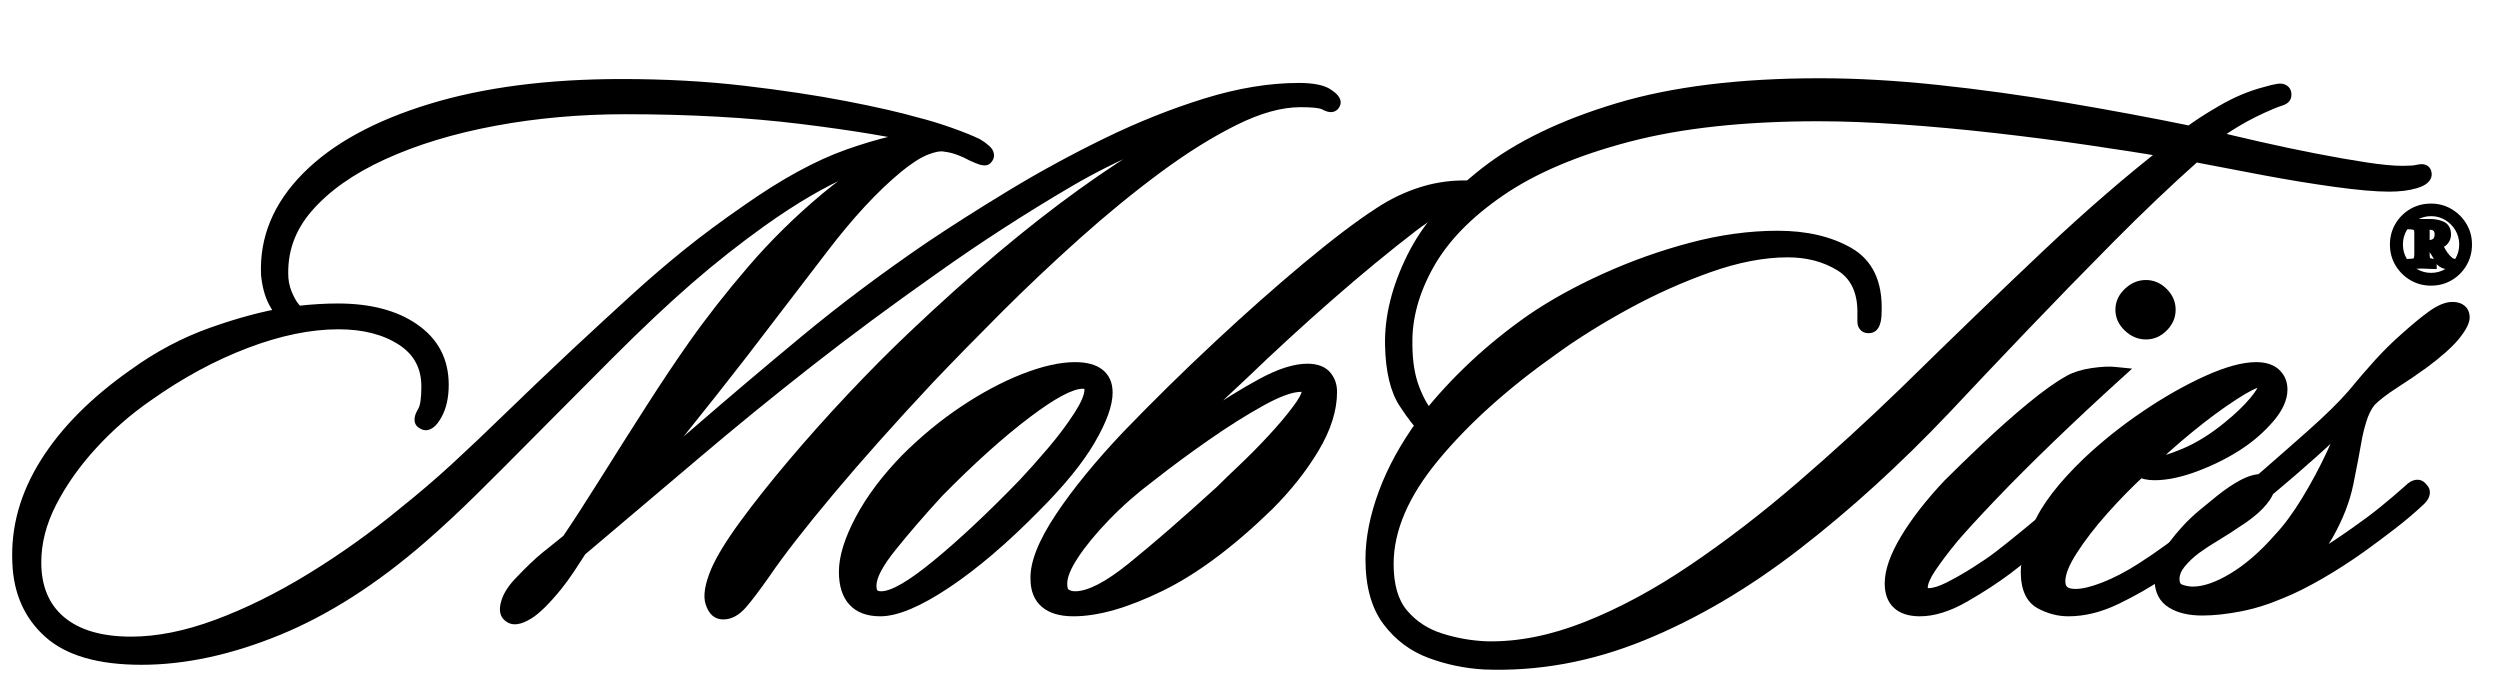
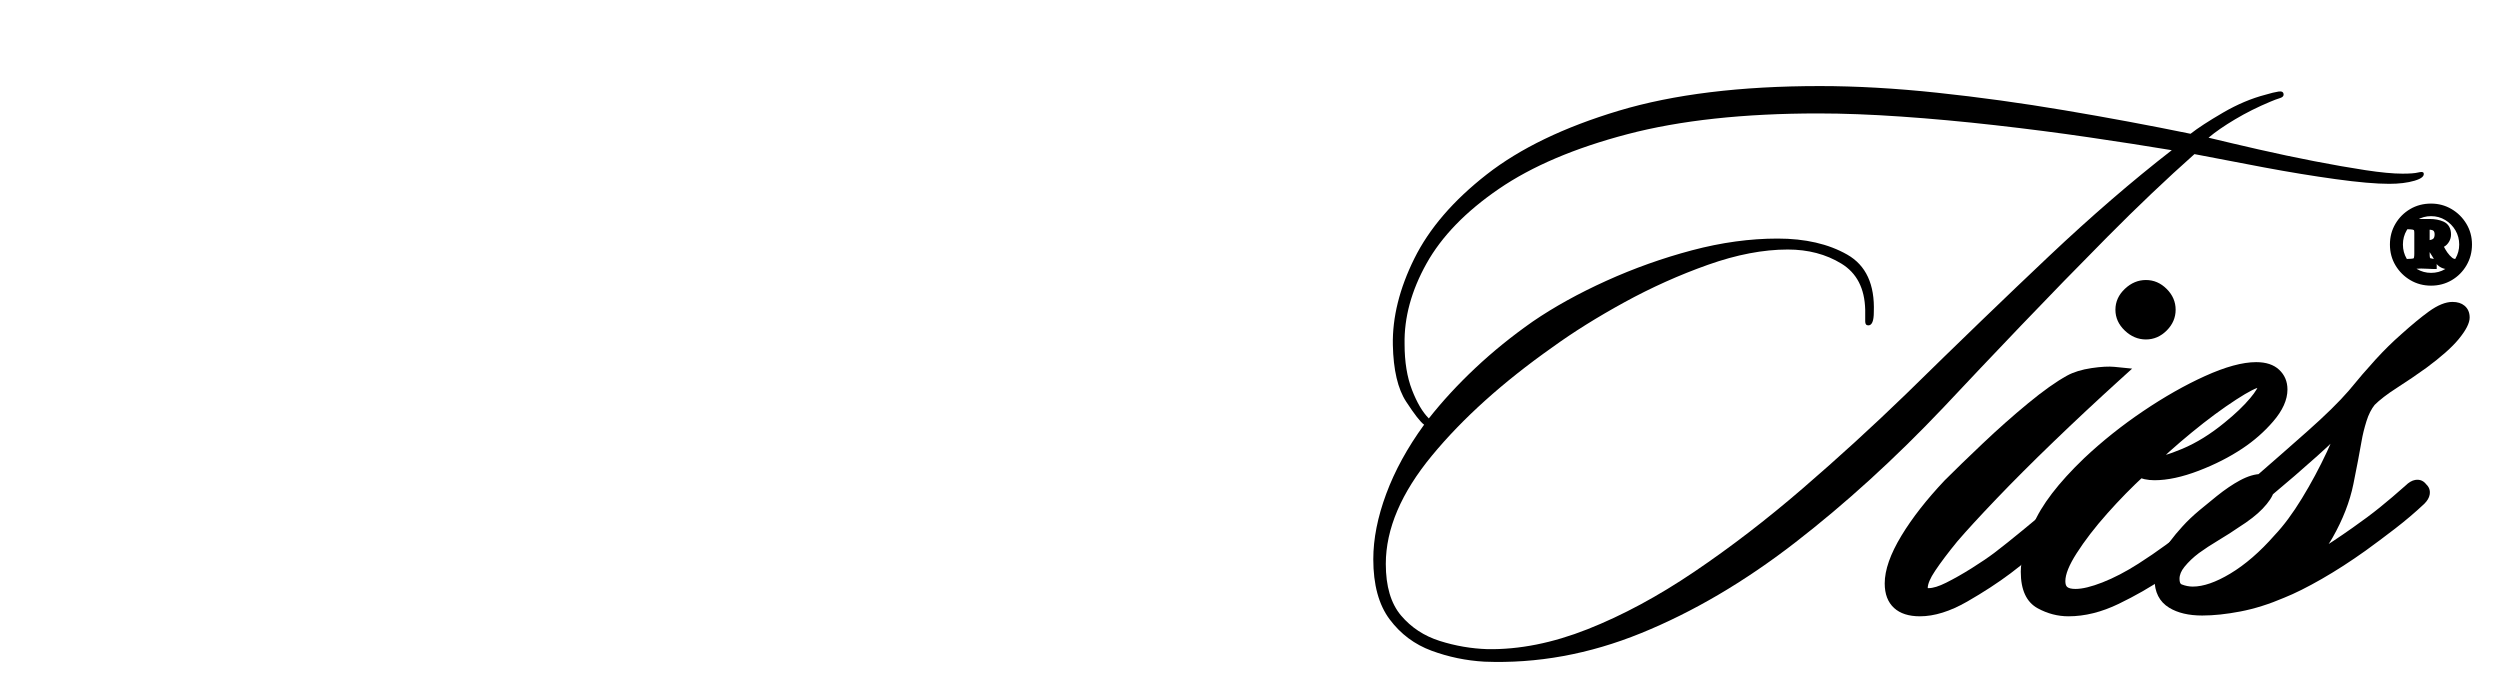
<svg xmlns="http://www.w3.org/2000/svg" width="4000" zoomAndPan="magnify" viewBox="0 0 3000 810" height="1080" preserveAspectRatio="xMidYMid meet" version="1.0">
  <defs>
    <g />
    <clipPath id="9211fb3220">
      <path d="M 0.52 0 L 1785 0 L 1785 810 L 0.52 810 Z M 0.52 0 " clip-rule="nonzero" />
    </clipPath>
    <clipPath id="ff8496c18a">
-       <rect x="0" width="1785" y="0" height="810" />
-     </clipPath>
+       </clipPath>
    <clipPath id="d8d416cd78">
      <rect x="0" width="1370" y="0" height="810" />
    </clipPath>
    <clipPath id="ea0c31066d">
      <rect x="0" width="2981" y="0" height="810" />
    </clipPath>
  </defs>
  <g transform="matrix(1, 0, 0, 1, 5, 0)">
    <g clip-path="url(#ea0c31066d)">
      <g clip-path="url(#9211fb3220)">
        <g transform="matrix(1, 0, 0, 1, 0, 0)">
          <g clip-path="url(#ff8496c18a)">
            <g fill="#000000" fill-opacity="1">
              <g transform="translate(14.5, 721.735)">
                <g>
                  <path d="M 1588.344 -594.836 C 1587.344 -591.84 1585.438 -589.672 1582.625 -588.332 C 1580.582 -587.363 1578.336 -587.02 1575.879 -587.309 C 1573.379 -587.605 1570.434 -588.652 1567.047 -590.461 C 1563.734 -592.227 1555.039 -593.109 1540.961 -593.109 C 1518.648 -593.109 1493.293 -586.082 1464.883 -572.031 C 1435.668 -557.574 1405.016 -538.469 1372.93 -514.715 C 1340.629 -490.801 1308.164 -464.238 1275.535 -435.023 C 1242.816 -405.734 1211.504 -376.137 1181.598 -346.227 C 1151.621 -316.254 1124.461 -288.469 1100.113 -262.871 C 1054.594 -214.23 1014.836 -169.645 980.852 -129.109 C 946.949 -88.68 921.328 -55.766 903.984 -30.367 C 891.859 -13.133 882.398 -0.637 875.613 7.117 C 867.176 16.762 858.094 21.586 848.375 21.586 C 838.176 21.586 831.129 15.5 827.234 3.328 C 824.027 -6.699 826.312 -20.914 834.098 -39.32 C 840.66 -54.406 852.277 -73.336 868.957 -96.105 C 885.352 -118.492 904.727 -142.906 927.074 -169.352 C 949.395 -195.754 973.121 -222.312 998.262 -249.027 C 1023.414 -275.746 1047.938 -300.43 1071.844 -323.074 C 1144.723 -392.188 1212.465 -449.234 1275.062 -494.215 C 1337.879 -539.359 1394.012 -572.387 1443.457 -593.309 L 1447.113 -584.664 L 1449.703 -575.645 C 1382.895 -556.465 1321.832 -530.656 1266.516 -498.207 C 1210.758 -465.5 1157.023 -430.77 1105.32 -394.016 C 1050.371 -355.301 999.812 -317.852 953.641 -281.66 C 907.438 -245.449 862.645 -208.926 819.254 -172.094 L 681.758 -55.715 L 675.695 -62.879 L 683.613 -57.84 C 679.199 -50.902 674.469 -43.652 669.426 -36.086 C 664.273 -28.352 659.105 -21.254 653.93 -14.785 C 639.449 2.988 627.371 14.812 617.688 20.691 C 605.527 28.074 595.91 29.414 588.844 24.699 L 594.051 16.891 L 589.395 25.039 C 580.613 20.023 578.25 11.195 582.297 -1.453 C 585.262 -10.719 591.344 -19.953 600.551 -29.16 L 607.188 -22.523 L 600.383 -28.988 C 612.555 -41.797 622.867 -51.617 631.32 -58.449 L 657.617 -79.578 L 663.496 -72.262 L 655.727 -77.527 C 668.801 -96.828 684.227 -120.664 701.996 -149.035 C 719.844 -177.531 738.008 -206.184 756.48 -234.992 C 775.012 -263.887 791.824 -289.027 806.922 -310.414 C 827.734 -340.055 851.535 -370.477 878.324 -401.676 C 905.25 -433.039 935.023 -462.34 967.645 -489.574 C 1000.578 -517.074 1035.93 -538.824 1073.699 -554.828 L 1077.359 -546.188 L 1079.199 -536.984 C 1057.93 -532.73 1032.105 -524.16 1001.723 -511.27 C 971.379 -498.398 937.09 -478.391 898.852 -451.258 C 868.453 -429.543 839.129 -406.426 810.887 -381.906 C 782.586 -357.34 750.684 -327.301 715.18 -291.797 L 621.348 -197.496 C 595.055 -170.891 571.727 -147.562 551.363 -127.512 C 530.895 -107.359 510.891 -88.773 491.352 -71.754 C 433.008 -21.023 374.738 16.27 316.539 40.121 C 258.152 64.051 202.691 76.016 150.156 76.016 C 98.344 76.016 59.973 64.898 35.047 42.664 C 9.906 20.242 -3.34 -9.504 -4.688 -46.582 C -6.652 -89.145 4.773 -130.184 29.59 -169.691 C 54.035 -208.609 89.922 -244.699 137.25 -277.957 C 167.312 -299.703 199.031 -316.516 232.41 -328.391 C 265.477 -340.152 295.738 -348.27 323.203 -352.742 L 324.711 -343.48 L 319.254 -335.844 C 313.648 -339.844 308.312 -346.738 303.238 -356.52 C 298.309 -366.031 295.156 -377.641 293.785 -391.344 L 293.762 -391.605 L 293.75 -391.867 C 291.75 -437.145 308.609 -477.805 344.32 -513.848 C 379.215 -549.062 429.633 -576.754 495.582 -596.922 C 560.918 -616.906 637.848 -626.895 726.371 -626.895 C 778.668 -626.895 827.676 -624.215 873.398 -618.855 C 918.984 -613.512 959.727 -607.375 995.613 -600.449 C 1031.547 -593.516 1060.594 -586.883 1082.754 -580.551 L 1080.176 -571.527 L 1082.449 -580.629 C 1095.258 -577.43 1108.84 -573.273 1123.203 -568.168 C 1137.641 -563.035 1148.785 -558.508 1156.633 -554.582 L 1156.957 -554.422 L 1157.266 -554.234 C 1160.895 -552.059 1164.336 -549.523 1167.586 -546.633 C 1170.527 -544.02 1172.328 -541.164 1172.992 -538.066 C 1173.941 -533.641 1172.742 -529.758 1169.395 -526.414 L 1162.758 -533.051 L 1171.152 -528.852 C 1168.461 -523.465 1163.32 -521.957 1155.738 -524.324 C 1152.836 -525.234 1148.848 -526.871 1143.777 -529.238 L 1143.426 -529.402 L 1143.09 -529.594 C 1139.16 -531.836 1134.469 -533.965 1129.016 -535.973 C 1123.785 -537.898 1118.734 -539.133 1113.863 -539.676 L 1113.355 -539.73 L 1112.863 -539.84 C 1109.047 -540.691 1103 -539.562 1094.73 -536.461 C 1085.688 -533.07 1074.684 -526.07 1061.719 -515.461 C 1033.516 -492.164 1003.988 -460.309 973.141 -419.898 L 876.473 -293.664 C 852.641 -262.934 828.504 -232.375 804.07 -201.988 C 779.527 -171.469 754.355 -142.359 728.547 -114.664 L 721.68 -121.062 L 715.949 -128.496 C 745.84 -151.531 779.641 -179.414 817.352 -212.145 C 855.258 -245.035 897.074 -280.43 942.801 -318.328 C 988.699 -356.363 1038.355 -393.609 1091.777 -430.062 C 1120.711 -449.559 1153.539 -470.453 1190.27 -492.742 C 1227.113 -515.098 1265.527 -536.039 1305.512 -555.559 C 1345.676 -575.168 1385.695 -591.141 1425.57 -603.484 C 1465.891 -615.965 1503.727 -622.203 1539.086 -622.203 C 1556.582 -622.203 1569.234 -619.664 1577.047 -614.586 C 1580.953 -612.047 1583.828 -609.68 1585.68 -607.484 C 1589.957 -602.406 1590.477 -597.445 1587.246 -592.598 L 1579.438 -597.805 Z M 1570.535 -600.77 L 1570.934 -601.965 L 1571.629 -603.008 C 1570.391 -601.152 1570.043 -599.172 1570.586 -597.07 C 1570.785 -596.301 1571.031 -595.738 1571.32 -595.395 C 1570.668 -596.172 1569.168 -597.324 1566.816 -598.852 C 1562.113 -601.906 1552.871 -603.434 1539.086 -603.434 C 1505.621 -603.434 1469.633 -597.473 1431.121 -585.555 C 1392.164 -573.496 1353.043 -557.875 1313.746 -538.691 C 1274.277 -519.422 1236.363 -498.758 1200.004 -476.695 C 1163.531 -454.562 1130.984 -433.848 1102.355 -414.559 C 1049.418 -378.434 1000.227 -341.539 954.777 -303.875 C 909.16 -266.07 867.453 -230.766 829.656 -197.965 C 791.668 -165 757.586 -136.891 727.41 -113.629 L 714.816 -127.461 C 740.309 -154.82 765.188 -183.586 789.445 -213.75 C 813.809 -244.055 837.852 -274.496 861.57 -305.078 L 958.223 -431.289 C 989.941 -472.84 1020.477 -505.738 1049.832 -529.988 C 1064.395 -541.906 1077.164 -549.922 1088.141 -554.035 C 1099.891 -558.441 1109.488 -559.82 1116.934 -558.164 L 1114.898 -549.004 L 1115.934 -558.332 C 1122.324 -557.621 1128.844 -556.039 1135.504 -553.586 C 1141.938 -551.215 1147.57 -548.652 1152.402 -545.891 L 1147.746 -537.742 L 1151.715 -546.246 C 1156.027 -544.234 1159.234 -542.898 1161.336 -542.242 C 1161.703 -542.125 1162 -542.043 1162.227 -541.996 C 1162.219 -541.996 1162.141 -542 1161.988 -542.008 C 1161.195 -542.055 1160.355 -541.934 1159.473 -541.656 C 1157.172 -540.922 1155.469 -539.453 1154.367 -537.246 L 1155.047 -538.609 L 1156.125 -539.684 C 1154.656 -538.215 1154.16 -536.367 1154.641 -534.133 C 1154.789 -533.441 1155.02 -532.871 1155.336 -532.418 C 1155.367 -532.371 1155.387 -532.344 1155.391 -532.344 C 1155.324 -532.414 1155.234 -532.5 1155.117 -532.605 C 1152.738 -534.719 1150.234 -536.562 1147.609 -538.141 L 1152.438 -546.188 L 1148.238 -537.793 C 1141.074 -541.375 1130.633 -545.605 1116.914 -550.484 C 1103.125 -555.387 1090.117 -559.367 1077.898 -562.422 L 1077.746 -562.461 L 1077.598 -562.504 C 1055.961 -568.684 1027.449 -575.188 992.059 -582.02 C 956.625 -588.855 916.34 -594.922 871.211 -600.211 C 826.215 -605.488 777.938 -608.125 726.371 -608.125 C 639.719 -608.125 564.617 -598.41 501.07 -578.973 C 438.137 -559.727 390.328 -533.613 357.652 -500.637 C 325.797 -468.484 310.742 -432.5 312.5 -392.691 L 303.125 -392.277 L 312.465 -393.211 C 313.594 -381.895 316.074 -372.543 319.902 -365.16 C 323.59 -358.051 327.008 -353.367 330.164 -351.117 L 348.699 -337.875 L 326.219 -334.215 C 299.875 -329.926 270.699 -322.09 238.699 -310.707 C 207.012 -299.434 176.793 -283.395 148.043 -262.602 C 102.777 -230.789 68.59 -196.492 45.484 -159.711 C 22.754 -123.516 12.281 -86.035 14.07 -47.266 C 15.227 -15.52 26.383 9.789 47.539 28.656 C 68.91 47.715 103.113 57.246 150.156 57.246 C 200.227 57.246 253.312 45.75 309.418 22.754 C 365.711 -0.316 422.246 -36.535 479.023 -85.906 C 498.273 -102.676 518 -121 538.195 -140.887 C 558.496 -160.879 581.781 -184.16 608.043 -210.734 L 701.906 -305.07 C 737.723 -340.887 769.949 -371.223 798.582 -396.082 C 827.273 -420.988 857.074 -444.484 887.988 -466.562 C 927.332 -494.484 962.801 -515.145 994.395 -528.551 C 1025.953 -541.938 1052.992 -550.887 1075.52 -555.391 L 1081.02 -537.547 C 1044.965 -522.27 1011.18 -501.477 979.672 -475.168 C 947.852 -448.598 918.816 -420.027 892.562 -389.449 C 866.172 -358.711 842.734 -328.758 822.258 -299.59 C 807.32 -278.43 790.66 -253.52 772.281 -224.859 C 753.84 -196.105 735.715 -167.512 717.902 -139.074 C 700.012 -110.512 684.469 -86.484 671.266 -67 L 670.473 -65.832 L 643.117 -43.844 C 635.305 -37.535 625.594 -28.273 613.992 -16.059 L 613.91 -15.973 L 613.824 -15.887 C 606.762 -8.828 602.211 -2.109 600.172 4.27 C 599.398 6.691 599.105 8.422 599.293 9.465 C 599.242 9.18 599.047 8.938 598.707 8.742 L 598.984 8.906 L 599.254 9.082 C 598.922 8.863 598.621 8.734 598.355 8.707 C 598.57 8.73 598.949 8.68 599.496 8.559 C 601.625 8.078 604.445 6.773 607.949 4.648 C 615.785 -0.109 626.227 -10.496 639.273 -26.508 C 644.109 -32.555 648.957 -39.215 653.809 -46.5 C 658.777 -53.949 663.434 -61.09 667.777 -67.914 L 668.543 -69.117 L 807.109 -186.402 C 850.684 -223.395 895.668 -260.07 942.062 -296.434 C 988.484 -332.82 1039.281 -370.445 1094.445 -409.312 C 1146.598 -446.383 1200.789 -481.414 1257.02 -514.398 C 1313.695 -547.645 1376.199 -574.074 1444.527 -593.684 L 1450.773 -576.02 C 1402.617 -555.648 1347.695 -523.297 1286.016 -478.973 C 1224.109 -434.488 1157.02 -377.98 1084.754 -309.449 C 1061.109 -287.051 1036.836 -262.621 1011.93 -236.16 C 987.02 -209.695 963.512 -183.383 941.41 -157.234 C 919.34 -131.125 900.238 -107.051 884.098 -85.016 C 868.246 -63.367 857.34 -45.699 851.387 -32.004 C 845.406 -17.875 843.316 -8.004 845.113 -2.391 C 846.223 1.078 847.309 2.816 848.375 2.816 C 852.418 2.816 856.789 0.129 861.488 -5.242 C 867.84 -12.5 876.84 -24.406 888.484 -40.953 C 906.176 -66.859 932.172 -100.266 966.469 -141.168 C 1000.676 -181.969 1040.691 -226.848 1086.512 -275.809 C 1110.965 -301.516 1138.238 -329.414 1168.324 -359.5 C 1198.477 -389.652 1230.043 -419.488 1263.016 -449.012 C 1296.078 -478.609 1328.992 -505.539 1361.762 -529.801 C 1394.742 -554.219 1426.344 -573.902 1456.562 -588.852 C 1487.59 -604.203 1515.723 -611.879 1540.961 -611.879 C 1558.168 -611.879 1569.805 -610.262 1575.879 -607.023 C 1577.184 -606.328 1577.914 -605.969 1578.07 -605.949 C 1576.945 -606.082 1575.773 -605.859 1574.555 -605.277 C 1572.559 -604.328 1571.223 -602.828 1570.535 -600.77 Z M 1093.922 -547.391 C 1055.484 -556.688 1004.535 -565.227 941.078 -573.004 C 877.641 -580.777 807.637 -584.664 731.066 -584.664 C 676.586 -584.664 624.449 -580.023 574.652 -570.746 C 525.043 -561.5 481.031 -548.121 442.625 -530.609 C 404.77 -513.348 375.336 -492.562 354.332 -468.258 C 334.094 -444.84 324.84 -418.129 326.57 -388.129 C 327.098 -380.738 329.414 -373.078 333.516 -365.152 C 335.508 -361.297 337.387 -358.367 339.148 -356.359 C 340.203 -355.16 340.941 -354.5 341.363 -354.379 L 338.785 -345.355 L 337.75 -354.684 C 354.988 -356.598 370.973 -357.555 385.711 -357.555 C 425.207 -357.555 457.023 -349.176 481.156 -332.418 C 506.367 -314.91 518.973 -290.758 518.973 -259.957 C 518.973 -244.578 516.082 -231.648 510.297 -221.168 C 507.145 -215.453 503.938 -211.375 500.672 -208.926 C 494.941 -204.629 489.297 -204.332 483.734 -208.039 L 488.941 -215.848 L 484.742 -207.453 C 479.484 -210.082 477.277 -214.477 478.117 -220.633 C 478.527 -223.652 479.938 -227.129 482.34 -231.062 C 484.863 -235.191 486.125 -244.199 486.125 -258.078 C 486.125 -279.715 477.223 -296.332 459.418 -307.93 C 440.328 -320.367 416.07 -326.586 386.648 -326.586 C 353.387 -326.586 317.113 -319.125 277.832 -304.207 C 238.227 -289.16 199.355 -268.105 161.219 -241.039 C 137.336 -224.508 115.465 -205.395 95.605 -183.703 C 75.844 -162.113 59.895 -139.492 47.766 -115.84 C 35.941 -92.785 30.031 -69.812 30.031 -46.922 C 30.031 -18.543 39.09 3.312 57.207 18.645 C 75.793 34.367 102.707 42.23 137.953 42.23 C 168.742 42.23 202.227 35.543 238.402 22.168 C 275.051 8.617 312.508 -9.887 350.773 -33.34 C 389.191 -56.887 426.062 -83.223 461.387 -112.348 C 483.188 -129.793 503.707 -147.355 522.941 -165.039 C 542.273 -182.812 563.168 -202.617 585.629 -224.453 C 608.191 -246.387 635.133 -272.074 666.453 -301.516 C 693.402 -326.586 717.371 -348.676 738.355 -367.781 C 759.453 -386.988 780.555 -405.098 801.66 -422.109 C 822.801 -439.148 846.605 -456.805 873.07 -475.078 C 918.148 -506.824 959.238 -529.254 996.34 -542.367 C 1033.371 -555.457 1066.355 -563.285 1095.297 -565.859 L 1096.129 -556.512 Z M 1098.336 -565.633 L 1096.961 -547.164 C 1069.594 -544.73 1038.137 -537.23 1002.594 -524.668 C 967.121 -512.133 927.5 -490.453 883.738 -459.633 C 857.652 -441.621 834.219 -424.242 813.441 -407.496 C 792.629 -390.723 771.812 -372.855 750.992 -353.902 C 730.059 -334.844 706.164 -312.82 679.309 -287.84 C 648.066 -258.473 621.199 -232.855 598.715 -210.996 C 576.129 -189.039 555.105 -169.113 535.648 -151.223 C 516.094 -133.246 495.32 -115.461 473.328 -97.867 C 437.328 -68.184 399.746 -41.34 360.582 -17.336 C 321.27 6.758 282.711 25.793 244.91 39.773 C 206.633 53.926 170.98 61 137.953 61 C 98.125 61 67.168 51.656 45.086 32.973 C 22.535 13.891 11.262 -12.738 11.262 -46.922 C 11.262 -72.836 17.863 -98.66 31.066 -124.406 C 43.961 -149.555 60.859 -173.547 81.762 -196.375 C 102.57 -219.105 125.434 -239.098 150.355 -256.348 C 189.797 -284.34 230.066 -306.141 271.168 -321.75 C 312.598 -337.488 351.09 -345.355 386.648 -345.355 C 419.789 -345.355 447.461 -338.121 469.664 -323.656 C 493.152 -308.355 504.895 -286.496 504.895 -258.078 C 504.895 -240.676 502.715 -228.41 498.355 -221.277 C 497.32 -219.578 496.773 -218.52 496.715 -218.098 C 496.832 -218.969 496.672 -219.91 496.23 -220.93 C 495.582 -222.43 494.551 -223.535 493.137 -224.242 L 493.66 -223.98 L 494.148 -223.656 C 493.23 -224.266 492.176 -224.512 490.977 -224.398 C 490.242 -224.328 489.723 -224.176 489.41 -223.941 C 490.523 -224.777 492.008 -226.875 493.863 -230.234 C 498.09 -237.895 500.203 -247.801 500.203 -259.957 C 500.203 -284.211 490.285 -303.227 470.449 -317 C 449.535 -331.523 421.289 -338.785 385.711 -338.785 C 371.668 -338.785 356.371 -337.867 339.824 -336.027 L 337.984 -335.824 L 336.207 -336.332 C 329.23 -338.324 322.777 -345.059 316.844 -356.527 C 311.559 -366.746 308.555 -376.918 307.832 -387.047 C 305.809 -422.113 316.574 -453.273 340.133 -480.531 C 362.922 -506.902 394.492 -529.289 434.84 -547.688 C 474.641 -565.836 520.098 -579.672 571.215 -589.199 C 622.148 -598.688 675.43 -603.434 731.066 -603.434 C 808.402 -603.434 879.168 -599.5 943.363 -591.633 C 1007.535 -583.77 1059.195 -575.102 1098.336 -565.633 Z M 1098.336 -565.633 " />
                </g>
              </g>
            </g>
            <g fill="#000000" fill-opacity="1">
              <g transform="translate(1052.358, 721.735)">
                <g>
                  <path d="M 232.738 -287.172 C 246.742 -287.172 257.555 -284.262 265.18 -278.441 C 273.582 -272.027 277.785 -262.738 277.785 -250.57 C 277.785 -235.105 270.473 -214.91 255.852 -189.984 C 241.68 -165.828 219.609 -138.766 189.637 -108.797 C 151.688 -70.211 115.867 -39.637 82.176 -17.07 C 47.438 6.195 19.734 17.832 -0.938 17.832 C -17.145 17.832 -29.543 13.141 -38.129 3.754 C -46.496 -5.391 -50.676 -18.527 -50.676 -35.66 C -50.676 -54.117 -43.898 -76.074 -30.336 -101.543 C -17.094 -126.414 1.414 -151.059 25.184 -175.473 C 47.578 -197.867 71.234 -217.367 96.148 -233.98 C 121.109 -250.621 145.477 -263.598 169.254 -272.918 C 193.504 -282.418 214.664 -287.172 232.738 -287.172 Z M 232.738 -268.402 C 217.031 -268.402 198.148 -264.082 176.102 -255.441 C 153.582 -246.613 130.398 -234.254 106.559 -218.363 C 82.676 -202.438 60.031 -183.777 38.633 -162.375 C 16.105 -139.242 -1.363 -116.023 -13.77 -92.719 C -25.863 -70.012 -31.906 -50.992 -31.906 -35.66 C -31.906 -23.391 -29.363 -14.473 -24.281 -8.914 C -19.414 -3.598 -11.633 -0.938 -0.938 -0.938 C 15.93 -0.938 40.152 -11.516 71.73 -32.668 C 104.359 -54.523 139.238 -84.32 176.363 -122.066 C 205.203 -150.906 226.301 -176.711 239.66 -199.48 C 252.562 -221.477 259.016 -238.508 259.016 -250.57 C 259.016 -256.547 257.273 -260.863 253.793 -263.523 C 249.531 -266.773 242.512 -268.402 232.738 -268.402 Z M 244 -254.324 C 244 -254.941 243.953 -255.379 243.863 -255.633 C 243.918 -255.484 244.039 -255.324 244.23 -255.148 L 244.309 -255.027 C 243.793 -255.184 243.066 -255.262 242.125 -255.262 C 229.832 -255.262 208.566 -243.852 178.332 -221.027 C 146.793 -197.215 111.789 -165.766 73.32 -126.68 L 66.633 -133.262 L 73.543 -126.914 C 52.41 -103.918 33.621 -82.176 17.172 -61.695 C 1.969 -42.762 -5.629 -28.457 -5.629 -18.77 C -5.629 -15.934 -5.23 -14.09 -4.426 -13.234 C -3.777 -12.547 -2.301 -12.199 0 -12.199 C 12.152 -12.199 33.004 -24.316 62.559 -48.551 C 93.562 -73.973 128.02 -106.266 165.934 -145.422 C 176.406 -156.508 187.848 -169.344 200.254 -183.922 C 212.496 -198.309 223.043 -212.363 231.891 -226.094 C 239.965 -238.621 244 -248.031 244 -254.324 Z M 262.77 -254.324 C 262.77 -244.352 257.734 -231.551 247.668 -215.926 C 238.371 -201.5 227.332 -186.777 214.547 -171.758 C 201.93 -156.93 190.223 -143.801 179.422 -132.363 C 141.008 -92.691 106.02 -59.914 74.457 -34.035 C 41.445 -6.965 16.629 6.57 0 6.57 C -7.707 6.57 -13.742 4.254 -18.094 -0.371 C -22.297 -4.836 -24.398 -10.969 -24.398 -18.77 C -24.398 -32.859 -15.422 -51.082 2.535 -73.445 C 19.246 -94.254 38.309 -116.309 59.723 -139.613 L 59.828 -139.73 L 59.941 -139.844 C 99.055 -179.59 134.75 -211.641 167.023 -236.008 C 200.605 -261.355 225.637 -274.031 242.125 -274.031 C 248.312 -274.031 253.242 -272.352 256.91 -268.984 C 260.816 -265.406 262.77 -260.52 262.77 -254.324 Z M 262.77 -254.324 " />
                </g>
              </g>
            </g>
            <g fill="#000000" fill-opacity="1">
              <g transform="translate(1286.955, 721.735)">
                <g>
-                   <path d="M 476.742 -504.895 C 484.25 -504.895 488.004 -501.609 488.004 -495.039 C 488.004 -490.863 485.648 -487.594 480.938 -485.238 L 480.105 -484.824 L 479.211 -484.578 C 466.328 -481.066 453.238 -475.172 439.938 -466.895 C 426.125 -458.301 415.273 -450.969 407.387 -444.902 C 375.008 -419.996 341.375 -392.281 306.488 -361.754 C 271.562 -331.195 237.574 -300.012 204.523 -268.207 L 204.359 -268.051 C 189.422 -254.363 172.766 -238.484 154.387 -220.418 C 135.902 -202.242 119.445 -186.258 105.027 -172.465 L 98.539 -179.246 L 106.348 -174.043 C 107.418 -175.648 107.551 -177.668 106.738 -180.102 C 105.93 -182.535 104.367 -184.246 102.059 -185.234 C 101.152 -185.621 100.293 -185.816 99.477 -185.816 L 99.477 -176.434 L 93.891 -183.973 C 110.867 -196.547 130.504 -210.531 152.801 -225.918 C 175.285 -241.434 197.309 -255.059 218.871 -266.793 C 241.539 -279.125 260.867 -285.293 276.848 -285.293 C 289.09 -285.293 298.18 -281.867 304.117 -275.016 C 309.711 -268.562 312.508 -260.727 312.508 -251.508 C 312.508 -229.129 305.023 -205.465 290.055 -180.52 C 275.582 -156.398 257.125 -133.113 234.684 -110.672 C 188.23 -65.492 144.379 -32.828 103.125 -12.684 C 61.473 7.66 25.848 17.832 -3.754 17.832 C -20.121 17.832 -32.695 14.121 -41.48 6.699 C -50.742 -1.117 -55.371 -12.422 -55.371 -27.215 L -45.984 -27.215 L -55.363 -26.891 C -56.059 -47.047 -45.84 -72.977 -24.699 -104.684 C -4.387 -135.156 22.535 -168.105 56.062 -203.527 C 91.879 -240.605 128.461 -276.562 165.809 -311.395 C 203.16 -346.238 238.797 -377.793 272.715 -406.059 C 306.789 -434.449 335.555 -456.258 359.02 -471.477 C 376.621 -483.211 395.258 -492.031 414.922 -497.93 C 423.523 -500.578 432.938 -502.559 443.164 -503.879 C 453.422 -505.203 464.781 -505.539 477.234 -504.883 L 476.742 -495.512 Z M 476.742 -486.125 L 476.492 -486.125 L 476.246 -486.137 C 464.926 -486.734 454.699 -486.441 445.566 -485.266 C 436.398 -484.082 427.98 -482.309 420.312 -479.953 C 402.441 -474.59 385.414 -466.516 369.23 -455.73 C 346.398 -440.918 318.23 -419.555 284.734 -391.637 C 251.082 -363.598 215.707 -332.273 178.609 -297.668 C 141.504 -263.059 105.199 -227.375 69.695 -190.625 C 36.902 -155.977 10.641 -123.859 -9.082 -94.273 C -27.988 -65.914 -37.16 -43.672 -36.605 -27.539 L -36.602 -27.379 L -36.602 -27.215 C -36.602 -18.234 -34.191 -11.707 -29.371 -7.641 C -24.082 -3.172 -15.543 -0.938 -3.754 -0.938 C 22.953 -0.938 55.836 -10.477 94.891 -29.547 C 134.344 -48.816 176.52 -80.281 221.41 -123.945 C 242.766 -145.297 260.281 -167.375 273.961 -190.176 C 287.148 -212.152 293.738 -232.598 293.738 -251.508 C 293.738 -256.059 292.469 -259.797 289.934 -262.723 C 287.738 -265.258 283.375 -266.523 276.848 -266.523 C 264.051 -266.523 247.715 -261.117 227.84 -250.305 C 206.859 -238.887 185.398 -225.609 163.461 -210.469 C 141.34 -195.199 121.871 -181.34 105.062 -168.891 L 102.574 -167.047 L 99.477 -167.047 C 94.031 -167.047 90.516 -169.422 88.934 -174.168 C 87.809 -177.539 88.406 -180.969 90.73 -184.453 L 91.305 -185.312 L 92.051 -186.027 C 106.41 -199.762 122.805 -215.688 141.23 -233.801 C 159.762 -252.023 176.578 -268.051 191.676 -281.891 L 198.016 -274.969 L 191.508 -281.734 C 224.773 -313.742 258.98 -345.125 294.129 -375.879 C 329.312 -406.668 363.25 -434.633 395.941 -459.781 C 404.32 -466.227 415.68 -473.91 430.02 -482.832 C 444.875 -492.074 459.625 -498.691 474.273 -502.688 L 476.742 -493.633 L 472.543 -502.027 L 472.52 -501.961 C 470.328 -500.32 469.234 -498.012 469.234 -495.039 C 469.234 -491.992 470.445 -489.559 472.871 -487.738 C 473.801 -487.039 474.805 -486.555 475.871 -486.289 C 476.207 -486.203 476.512 -486.152 476.781 -486.129 Z M 270.277 -253.387 C 270.277 -252.703 270.707 -252.051 271.562 -251.426 L 271.645 -251.305 C 271.082 -251.441 270.312 -251.508 269.34 -251.508 C 259.066 -251.508 244.156 -246.113 224.605 -235.316 C 203.934 -223.898 181.844 -209.996 158.34 -193.602 C 134.715 -177.129 112.648 -160.812 92.148 -144.66 L 92.059 -144.59 L 91.969 -144.523 C 72.352 -129.812 54.586 -114.188 38.668 -97.66 C 22.812 -81.195 10.352 -66.016 1.293 -52.121 C -7.078 -39.289 -11.262 -29.109 -11.262 -21.586 C -11.262 -17.426 -10.777 -15.023 -9.809 -14.379 C -7.633 -12.926 -4.988 -12.199 -1.875 -12.199 C 13.434 -12.199 34.773 -23.238 62.148 -45.312 C 91.094 -68.656 126.457 -99.348 168.238 -137.387 L 174.555 -130.445 L 167.918 -137.082 C 174.863 -144.027 184.152 -153.004 195.789 -164.012 C 207.215 -174.816 218.801 -186.559 230.547 -199.234 C 242.203 -211.812 252 -223.438 259.93 -234.113 C 266.828 -243.402 270.277 -249.824 270.277 -253.387 Z M 289.047 -253.387 C 289.047 -245.684 284.363 -235.531 274.996 -222.922 C 266.66 -211.699 256.434 -199.551 244.316 -186.477 C 232.289 -173.5 220.414 -161.465 208.688 -150.375 C 197.176 -139.484 188.012 -130.633 181.191 -123.812 L 181.035 -123.656 L 180.871 -123.508 C 138.816 -85.215 103.168 -54.281 73.93 -30.703 C 43.117 -5.855 17.848 6.57 -1.875 6.57 C -8.777 6.57 -14.891 4.793 -20.223 1.238 C -26.762 -3.121 -30.031 -10.73 -30.031 -21.586 C -30.031 -32.828 -24.832 -46.426 -14.43 -62.375 C -4.723 -77.258 8.469 -93.359 25.148 -110.68 C 41.766 -127.934 60.285 -144.223 80.707 -159.539 L 86.34 -152.031 L 80.531 -159.402 C 101.32 -175.781 123.676 -192.316 147.602 -209 C 171.645 -225.766 194.289 -240.016 215.535 -251.746 C 237.906 -264.102 255.84 -270.277 269.34 -270.277 C 274.816 -270.277 279.234 -269.055 282.602 -266.605 C 286.898 -263.48 289.047 -259.074 289.047 -253.387 Z M 289.047 -253.387 " />
-                 </g>
+                   </g>
              </g>
            </g>
            <g fill="#000000" fill-opacity="1">
              <g transform="translate(14.5, 721.735)">
                <g>
                  <path d="M 1579.438 -597.797 C 1578.812 -595.922 1576.148 -596.234 1571.453 -598.734 C 1566.766 -601.242 1556.602 -602.5 1540.969 -602.5 C 1517.188 -602.5 1490.438 -595.145 1460.719 -580.438 C 1431.008 -565.738 1399.883 -546.344 1367.344 -522.25 C 1334.812 -498.164 1302.125 -471.422 1269.281 -442.016 C 1236.438 -412.609 1205 -382.891 1174.969 -352.859 C 1144.938 -322.828 1117.719 -294.988 1093.312 -269.344 C 1047.645 -220.539 1007.758 -175.805 973.656 -135.141 C 939.562 -94.473 913.754 -61.312 896.234 -35.656 C 884.348 -18.77 875.117 -6.57 868.547 0.938 C 861.984 8.445 855.258 12.203 848.375 12.203 C 842.738 12.203 838.672 8.289 836.172 0.469 C 833.672 -7.352 835.863 -19.395 842.75 -35.656 C 849 -50.051 860.258 -68.352 876.531 -90.562 C 892.801 -112.77 912.039 -137.008 934.25 -163.281 C 956.457 -189.562 980.07 -216 1005.094 -242.594 C 1030.125 -269.188 1054.523 -293.742 1078.297 -316.266 C 1150.867 -385.086 1218.281 -441.863 1280.531 -486.594 C 1342.789 -531.332 1398.32 -564.023 1447.125 -584.672 C 1379.551 -565.273 1317.766 -539.148 1261.766 -506.297 C 1205.773 -473.453 1151.816 -438.578 1099.891 -401.672 C 1044.828 -362.879 994.145 -325.336 947.844 -289.047 C 901.551 -252.754 856.66 -216.148 813.172 -179.234 C 769.691 -142.328 723.867 -103.539 675.703 -62.875 C 671.316 -55.988 666.617 -48.789 661.609 -41.281 C 656.609 -33.781 651.609 -26.898 646.609 -20.641 C 632.836 -3.754 621.57 7.344 612.812 12.656 C 604.062 17.977 597.805 19.391 594.047 16.891 C 589.672 14.391 588.734 9.227 591.234 1.406 C 593.734 -6.414 599.051 -14.391 607.188 -22.516 C 619.07 -35.035 629.082 -44.578 637.219 -51.141 C 645.352 -57.711 654.113 -64.754 663.5 -72.266 C 676.633 -91.66 692.117 -115.586 709.953 -144.047 C 727.785 -172.516 745.926 -201.141 764.375 -229.922 C 782.832 -258.703 799.57 -283.727 814.594 -305 C 835.238 -334.406 858.852 -364.594 885.438 -395.562 C 912.031 -426.531 941.438 -455.469 973.656 -482.375 C 1005.883 -509.281 1040.453 -530.551 1077.359 -546.188 C 1055.461 -541.812 1029.031 -533.051 998.062 -519.906 C 967.094 -506.77 932.211 -486.438 893.422 -458.906 C 862.766 -437.008 833.203 -413.703 804.734 -388.984 C 776.266 -364.273 744.203 -334.094 708.547 -298.438 C 672.254 -262.145 640.969 -230.703 614.688 -204.109 C 588.414 -177.523 565.113 -154.223 544.781 -134.203 C 524.445 -114.18 504.582 -95.723 485.188 -78.828 C 427.625 -28.773 370.219 7.977 312.969 31.438 C 255.727 54.895 201.457 66.625 150.156 66.625 C 100.727 66.625 64.438 56.301 41.281 35.656 C 18.133 15.008 5.938 -12.516 4.688 -46.922 C 2.812 -87.586 13.758 -126.848 37.531 -164.703 C 61.312 -202.555 96.348 -237.75 142.641 -270.281 C 172.047 -291.551 203.016 -307.973 235.547 -319.547 C 268.086 -331.117 297.805 -339.098 324.703 -343.484 C 320.328 -346.609 315.945 -352.395 311.562 -360.844 C 307.188 -369.289 304.375 -379.77 303.125 -392.281 C 301.25 -434.82 317.203 -473.141 350.984 -507.234 C 384.773 -541.336 433.891 -568.242 498.328 -587.953 C 562.766 -607.66 638.781 -617.516 726.375 -617.516 C 778.301 -617.516 826.941 -614.852 872.297 -609.531 C 917.66 -604.219 958.172 -598.117 993.828 -591.234 C 1029.492 -584.348 1058.273 -577.781 1080.172 -571.531 C 1092.691 -568.395 1105.988 -564.32 1120.062 -559.312 C 1134.133 -554.312 1144.926 -549.938 1152.438 -546.188 C 1155.562 -544.312 1158.531 -542.117 1161.344 -539.609 C 1164.164 -537.109 1164.641 -534.922 1162.766 -533.047 C 1162.141 -531.797 1157.133 -533.363 1147.75 -537.75 C 1143.363 -540.25 1138.195 -542.594 1132.25 -544.781 C 1126.312 -546.969 1120.531 -548.375 1114.906 -549 C 1109.27 -550.25 1101.445 -549 1091.438 -545.25 C 1081.426 -541.5 1069.539 -533.992 1055.781 -522.734 C 1027 -498.953 996.969 -466.57 965.688 -425.594 C 934.406 -384.613 902.18 -342.539 869.016 -299.375 C 845.242 -268.719 821.156 -238.219 796.75 -207.875 C 772.352 -177.531 747.332 -148.594 721.688 -121.062 C 751.719 -144.207 785.656 -172.203 823.5 -205.047 C 861.352 -237.898 903.113 -273.25 948.781 -311.094 C 994.457 -348.945 1043.883 -386.02 1097.062 -422.312 C 1125.844 -441.707 1158.535 -462.508 1195.141 -484.719 C 1231.742 -506.926 1269.906 -527.727 1309.625 -547.125 C 1349.352 -566.52 1388.926 -582.316 1428.344 -594.516 C 1467.758 -606.711 1504.676 -612.812 1539.094 -612.812 C 1554.727 -612.812 1565.672 -610.781 1571.922 -606.719 C 1578.18 -602.656 1580.688 -599.68 1579.438 -597.797 Z M 1096.125 -556.516 C 1057.344 -565.898 1006.039 -574.5 942.219 -582.312 C 878.406 -590.133 808.02 -594.047 731.062 -594.047 C 676.008 -594.047 623.301 -589.352 572.938 -579.969 C 522.57 -570.582 477.836 -556.973 438.734 -539.141 C 399.629 -521.316 369.129 -499.734 347.234 -474.391 C 325.336 -449.055 315.328 -420.125 317.203 -387.594 C 317.828 -378.832 320.484 -369.914 325.172 -360.844 C 329.867 -351.77 334.406 -346.609 338.781 -345.359 C 355.676 -347.234 371.316 -348.172 385.703 -348.172 C 423.242 -348.172 453.273 -340.348 475.797 -324.703 C 498.328 -309.066 509.594 -287.484 509.594 -259.953 C 509.594 -246.191 507.086 -234.773 502.078 -225.703 C 497.078 -216.629 492.695 -213.344 488.938 -215.844 C 486.438 -217.094 486.906 -220.531 490.344 -226.156 C 493.789 -231.789 495.516 -242.43 495.516 -258.078 C 495.516 -283.109 485.191 -302.348 464.547 -315.797 C 443.898 -329.242 417.938 -335.969 386.656 -335.969 C 352.238 -335.969 314.852 -328.301 274.5 -312.969 C 234.145 -297.645 194.57 -276.219 155.781 -248.688 C 131.383 -231.801 109.02 -212.25 88.688 -190.031 C 68.352 -167.82 51.926 -144.52 39.406 -120.125 C 26.895 -95.727 20.641 -71.328 20.641 -46.922 C 20.641 -15.641 30.805 8.598 51.141 25.797 C 71.473 43.004 100.41 51.609 137.953 51.609 C 169.859 51.609 204.426 44.727 241.656 30.969 C 278.883 17.207 316.891 -1.555 355.672 -25.328 C 394.461 -49.109 431.691 -75.703 467.359 -105.109 C 489.254 -122.629 509.898 -140.301 529.297 -158.125 C 548.691 -175.957 569.648 -195.82 592.172 -217.719 C 614.691 -239.625 641.594 -265.273 672.875 -294.672 C 699.781 -319.703 723.711 -341.758 744.672 -360.844 C 765.629 -379.926 786.586 -397.91 807.547 -414.797 C 828.504 -431.691 852.125 -449.211 878.406 -467.359 C 922.82 -498.641 963.176 -520.691 999.469 -533.516 C 1035.758 -546.348 1067.977 -554.016 1096.125 -556.516 Z M 1096.125 -556.516 " />
                </g>
              </g>
            </g>
            <g fill="#000000" fill-opacity="1">
              <g transform="translate(1052.358, 721.735)">
                <g>
                  <path d="M 232.734 -277.781 C 256.516 -277.781 268.406 -268.711 268.406 -250.578 C 268.406 -236.805 261.52 -218.191 247.75 -194.734 C 233.988 -171.273 212.406 -144.844 183 -115.438 C 145.457 -77.27 110.109 -47.078 76.953 -24.859 C 43.797 -2.648 17.832 8.453 -0.938 8.453 C -27.844 8.453 -41.297 -6.25 -41.297 -35.656 C -41.297 -52.551 -34.879 -73.039 -22.047 -97.125 C -9.223 -121.219 8.758 -145.148 31.906 -168.922 C 53.801 -190.816 76.945 -209.898 101.344 -226.172 C 125.75 -242.441 149.523 -255.109 172.672 -264.172 C 195.828 -273.242 215.848 -277.781 232.734 -277.781 Z M 253.391 -254.328 C 253.391 -261.203 249.633 -264.641 242.125 -264.641 C 227.738 -264.641 204.586 -252.598 172.672 -228.516 C 140.766 -204.43 105.414 -172.68 66.625 -133.266 C 45.352 -110.117 26.426 -88.219 9.844 -67.562 C -6.727 -46.914 -15.016 -30.648 -15.016 -18.766 C -15.016 -8.129 -10.008 -2.812 0 -2.812 C 14.383 -2.812 37.219 -15.633 68.5 -41.281 C 99.789 -66.938 134.516 -99.473 172.672 -138.891 C 183.305 -150.148 194.879 -163.129 207.391 -177.828 C 219.91 -192.535 230.707 -206.926 239.781 -221 C 248.852 -235.082 253.391 -246.191 253.391 -254.328 Z M 253.391 -254.328 " />
                </g>
              </g>
            </g>
            <g fill="#000000" fill-opacity="1">
              <g transform="translate(1286.955, 721.735)">
                <g>
-                   <path d="M 476.734 -495.516 C 477.992 -495.516 478.625 -495.359 478.625 -495.047 C 478.625 -494.734 477.992 -494.266 476.734 -493.641 C 462.973 -489.879 449.051 -483.617 434.969 -474.859 C 420.895 -466.109 409.797 -458.602 401.672 -452.344 C 369.129 -427.312 335.336 -399.469 300.297 -368.812 C 265.266 -338.156 231.172 -306.875 198.016 -274.969 C 183.004 -261.207 166.27 -245.254 147.812 -227.109 C 129.352 -208.961 112.93 -193.008 98.547 -179.25 C 97.285 -177.375 97.598 -176.438 99.484 -176.438 C 116.367 -188.945 135.914 -202.863 158.125 -218.188 C 180.344 -233.52 202.086 -246.973 223.359 -258.547 C 244.629 -270.117 262.457 -275.906 276.844 -275.906 C 286.227 -275.906 292.953 -273.555 297.016 -268.859 C 301.086 -264.172 303.125 -258.391 303.125 -251.516 C 303.125 -230.867 296.082 -208.812 282 -185.344 C 267.926 -161.883 249.941 -139.207 228.047 -117.312 C 182.379 -72.883 139.367 -40.816 99.016 -21.109 C 58.66 -1.398 24.406 8.453 -3.75 8.453 C -31.906 8.453 -45.984 -3.438 -45.984 -27.219 C -46.609 -45.363 -36.91 -69.453 -16.891 -99.484 C 3.129 -129.516 29.719 -162.047 62.875 -197.078 C 98.539 -233.992 134.984 -269.812 172.203 -304.531 C 209.43 -339.258 244.938 -370.695 278.719 -398.844 C 312.508 -427 340.977 -448.586 364.125 -463.609 C 381.02 -474.867 398.852 -483.312 417.625 -488.938 C 425.75 -491.445 434.66 -493.328 444.359 -494.578 C 454.055 -495.828 464.848 -496.141 476.734 -495.516 Z M 279.656 -253.391 C 279.656 -258.391 276.219 -260.891 269.344 -260.891 C 257.457 -260.891 241.031 -255.102 220.062 -243.531 C 199.102 -231.957 176.738 -217.879 152.969 -201.297 C 129.195 -184.723 106.988 -168.301 86.344 -152.031 C 66.32 -137.02 48.176 -121.066 31.906 -104.172 C 15.633 -87.273 2.812 -71.629 -6.562 -57.234 C -15.945 -42.848 -20.641 -30.961 -20.641 -21.578 C -20.641 -14.078 -18.766 -9.07 -15.016 -6.562 C -11.266 -4.062 -6.883 -2.812 -1.875 -2.812 C 15.645 -2.812 38.945 -14.539 68.031 -38 C 97.125 -61.469 132.633 -92.285 174.562 -130.453 C 181.438 -137.328 190.66 -146.238 202.234 -157.188 C 213.816 -168.133 225.551 -180.02 237.438 -192.844 C 249.32 -205.676 259.328 -217.566 267.453 -228.516 C 275.586 -239.461 279.656 -247.754 279.656 -253.391 Z M 279.656 -253.391 " />
-                 </g>
+                   </g>
              </g>
            </g>
          </g>
        </g>
      </g>
      <g transform="matrix(1, 0, 0, 1, 1594, 0)">
        <g clip-path="url(#d8d416cd78)">
          <g fill="#000000" fill-opacity="1">
            <g transform="translate(0.154, 721.735)">
              <g>
-                 <path d="M 1318.062 -517.246 C 1320.008 -511.41 1318.508 -506.34 1313.559 -502.035 C 1310.734 -499.582 1306.559 -497.535 1301.035 -495.898 C 1291.719 -493.137 1280.664 -491.758 1267.867 -491.758 C 1251.797 -491.758 1229.941 -493.664 1202.301 -497.477 C 1174.938 -501.25 1146.164 -505.965 1115.984 -511.625 L 1032.43 -527.586 L 1034.191 -536.801 L 1040.426 -529.789 C 1006.789 -499.891 972.207 -467.023 936.684 -431.188 C 901.062 -395.254 866.379 -359.633 832.637 -324.324 C 798.871 -288.996 767.922 -256.328 739.789 -226.32 C 681.246 -164.633 621.441 -110.18 560.375 -62.961 C 499.012 -15.516 436.805 21.039 373.762 46.699 C 310.258 72.551 246.234 84.195 181.691 81.641 C 158.75 80.328 136.676 75.758 115.465 67.926 C 93.402 59.781 75.246 46.211 61 27.215 C 46.609 8.027 39.414 -17.934 39.414 -50.676 C 39.414 -76.199 44.773 -103.406 55.484 -132.301 C 66.109 -160.949 81.684 -189.387 102.211 -217.613 L 109.801 -212.094 L 104.348 -204.457 C 99.008 -208.27 91.012 -218.332 80.359 -234.648 C 69.367 -251.477 63.543 -275.801 62.879 -307.621 C 62.223 -342.32 71.152 -378.34 89.66 -415.684 C 108.125 -452.934 137.938 -487.641 179.102 -519.797 C 220.07 -551.805 273.961 -577.832 340.781 -597.875 C 407.355 -617.848 488.648 -627.836 584.664 -627.836 C 628.793 -627.836 676.043 -625.156 726.426 -619.805 C 776.668 -614.465 827.848 -607.402 879.965 -598.609 C 932.004 -589.832 982.477 -580.43 1031.383 -570.395 L 1029.496 -561.203 L 1023.699 -568.582 C 1032.801 -575.734 1046.145 -584.426 1063.723 -594.652 C 1081.672 -605.098 1099.512 -612.617 1117.234 -617.211 L 1119.59 -608.125 L 1116.895 -617.117 C 1123.566 -619.117 1129.152 -620.465 1133.648 -621.156 C 1137.953 -621.816 1141.594 -621.234 1144.57 -619.402 C 1148.562 -616.945 1150.559 -613.188 1150.559 -608.125 C 1150.559 -601.594 1146.766 -597.191 1139.18 -594.914 C 1136.391 -594.078 1132.973 -592.789 1128.918 -591.055 C 1114.254 -584.945 1100.547 -578.094 1087.789 -570.5 C 1075.098 -562.945 1064.883 -555.895 1057.145 -549.348 L 1051.082 -556.512 L 1053.285 -565.633 C 1071.391 -561.262 1091.375 -556.578 1113.234 -551.582 C 1135.035 -546.602 1157.145 -541.93 1179.566 -537.57 C 1201.965 -533.215 1222.328 -529.637 1240.66 -526.84 C 1258.648 -524.098 1273.035 -522.727 1283.82 -522.727 C 1291.812 -522.727 1297.309 -523.102 1300.316 -523.852 C 1308.938 -526.008 1314.684 -524.219 1317.555 -518.477 L 1317.852 -517.879 Z M 1300.258 -511.312 L 1309.16 -514.281 L 1300.766 -510.082 C 1302.047 -507.52 1303.918 -506.148 1306.379 -505.973 C 1306.281 -505.98 1305.777 -505.871 1304.867 -505.645 C 1300.367 -504.52 1293.352 -503.957 1283.82 -503.957 C 1272.086 -503.957 1256.754 -505.398 1237.828 -508.285 C 1219.246 -511.121 1198.633 -514.742 1175.984 -519.145 C 1153.359 -523.543 1131.051 -528.258 1109.055 -533.285 C 1087.117 -538.297 1067.062 -543 1048.879 -547.387 L 1030.902 -551.727 L 1045.02 -563.676 C 1053.551 -570.891 1064.605 -578.543 1078.191 -586.629 C 1091.711 -594.676 1106.156 -601.902 1121.523 -608.305 C 1126.23 -610.324 1130.316 -611.852 1133.785 -612.891 C 1134.051 -612.973 1134.234 -613.039 1134.34 -613.09 C 1134.168 -613.004 1133.961 -612.852 1133.723 -612.637 C 1132.434 -611.477 1131.789 -609.973 1131.789 -608.125 C 1131.789 -606.195 1132.77 -604.625 1134.73 -603.418 C 1135.441 -602.98 1136.125 -602.73 1136.785 -602.66 C 1136.859 -602.652 1136.902 -602.648 1136.918 -602.652 C 1136.812 -602.645 1136.672 -602.629 1136.504 -602.605 C 1132.867 -602.043 1128.129 -600.891 1122.285 -599.137 L 1122.117 -599.086 L 1121.945 -599.043 C 1105.887 -594.879 1089.625 -588.008 1073.164 -578.43 C 1056.336 -568.637 1043.711 -560.438 1035.297 -553.824 L 1031.875 -551.137 L 1027.613 -552.008 C 978.918 -561.996 928.664 -571.363 876.844 -580.102 C 825.105 -588.828 774.305 -595.844 724.441 -601.141 C 674.723 -606.422 628.129 -609.062 584.664 -609.062 C 490.484 -609.062 410.988 -599.344 346.176 -579.898 C 281.609 -560.527 229.77 -535.566 190.656 -505.008 C 151.734 -474.602 123.676 -442.047 106.477 -407.352 C 89.324 -372.742 81.047 -339.633 81.645 -308.012 C 82.234 -279.773 87.043 -258.738 96.074 -244.91 C 105.441 -230.566 111.836 -222.176 115.254 -219.73 L 122.957 -214.227 L 117.391 -206.574 C 97.875 -179.742 83.109 -152.809 73.086 -125.777 C 63.152 -98.988 58.184 -73.953 58.184 -50.676 C 58.184 -22.105 64.129 0.105 76.016 15.953 C 88.047 31.996 103.363 43.449 121.965 50.32 C 141.422 57.504 161.578 61.691 182.434 62.883 C 244.27 65.332 305.688 54.145 366.688 29.316 C 428.148 4.301 488.883 -31.41 548.895 -77.809 C 609.199 -124.438 668.27 -178.223 726.094 -239.16 C 754.27 -269.211 785.262 -301.922 819.066 -337.293 C 852.891 -372.684 887.652 -408.387 923.355 -444.402 C 959.156 -480.516 994.023 -513.656 1027.953 -543.816 L 1031.41 -546.887 L 1119.441 -530.074 C 1149.324 -524.469 1177.801 -519.801 1204.867 -516.07 C 1231.656 -512.375 1252.656 -510.527 1267.867 -510.527 C 1278.848 -510.527 1288.125 -511.648 1295.703 -513.895 C 1298.621 -514.758 1300.469 -515.527 1301.242 -516.199 C 1299.891 -515.023 1299.562 -513.395 1300.258 -511.312 Z M 1005.43 -532.238 C 975.461 -537.234 942.363 -542.387 906.137 -547.695 C 869.949 -552.996 832.516 -557.832 793.828 -562.199 C 755.172 -566.566 717.77 -569.992 681.621 -572.488 C 645.547 -574.973 612.602 -576.219 582.789 -576.219 C 494.129 -576.219 418.594 -568.031 356.184 -551.656 C 294.043 -535.352 243.559 -513.898 204.727 -487.297 C 166.211 -460.914 138.238 -432.098 120.812 -400.848 C 103.492 -369.789 95.129 -339.156 95.723 -308.938 C 95.723 -288.715 98.484 -271.484 104.004 -257.246 C 109.473 -243.148 115.492 -232.812 122.066 -226.238 L 115.43 -219.602 L 108.059 -225.41 C 124.613 -246.422 143.543 -266.941 164.84 -286.969 C 186.129 -306.984 209.469 -325.883 234.867 -343.66 C 261.027 -361.527 290.938 -378.078 324.594 -393.32 C 358.223 -408.551 392.965 -420.926 428.816 -430.441 C 464.953 -440.035 500.012 -444.832 533.988 -444.832 C 568.805 -444.832 598.191 -438.012 622.156 -424.363 C 647.977 -409.66 660.191 -383.832 658.797 -346.879 L 649.418 -347.234 L 658.805 -347.234 C 658.805 -330.34 653.484 -321.895 642.848 -321.895 C 638.59 -321.895 635.211 -323.457 632.707 -326.59 C 630.711 -329.086 629.711 -332.211 629.711 -335.973 L 629.711 -350.047 L 639.094 -350.047 L 629.715 -349.82 C 629.172 -372.059 621.129 -387.922 605.586 -397.406 C 588.629 -407.754 568.828 -412.926 546.188 -412.926 C 517.859 -412.926 486.996 -407.004 453.602 -395.164 C 419.664 -383.133 386.648 -368.324 354.559 -350.734 C 322.371 -333.094 293.926 -315.316 269.219 -297.402 C 210.402 -255.922 162.805 -213.137 126.426 -169.051 C 90.941 -126.051 73.199 -84.715 73.199 -45.047 C 73.199 -20.438 78.559 -1.816 89.273 10.824 C 100.309 23.84 114.352 33.047 131.402 38.445 C 149.348 44.129 167.586 47.27 186.117 47.867 C 222.938 48.469 261.727 40.711 302.488 24.59 C 343.77 8.262 385.867 -14.414 428.785 -43.438 C 471.965 -72.637 514.844 -105.574 557.426 -142.25 C 600.141 -179.043 641.457 -216.77 681.367 -255.434 C 745.195 -318.012 802.473 -373.254 853.191 -421.156 C 904.09 -469.227 953.43 -511.809 1001.219 -548.91 L 1006.973 -541.496 Z M 1008.516 -550.754 L 1029.664 -547.227 L 1012.73 -534.082 C 965.418 -497.355 916.535 -455.164 866.078 -407.512 C 815.445 -359.688 758.227 -304.504 694.426 -241.953 C 654.254 -203.035 612.668 -165.062 569.672 -128.027 C 526.539 -90.879 483.082 -57.496 439.297 -27.887 C 395.25 1.902 351.945 25.211 309.391 42.043 C 266.316 59.082 225.023 67.273 185.516 66.625 C 165.254 65.973 145.328 62.543 125.738 56.34 C 105.25 49.852 88.324 38.727 74.957 22.961 C 61.273 6.82 54.43 -15.848 54.43 -45.047 C 54.43 -89.211 73.602 -134.531 111.945 -180.996 C 149.395 -226.379 198.145 -270.246 258.199 -312.602 C 283.547 -330.977 312.656 -349.172 345.539 -367.191 C 378.512 -385.266 412.441 -400.488 447.328 -412.855 C 482.754 -425.414 515.707 -431.695 546.188 -431.695 C 572.344 -431.695 595.402 -425.605 615.359 -413.43 C 636.73 -400.391 647.77 -379.34 648.477 -350.277 L 648.48 -350.164 L 648.48 -335.973 C 648.48 -336.602 648.109 -337.383 647.363 -338.312 C 646.109 -339.879 644.605 -340.664 642.848 -340.664 C 641.73 -340.664 640.719 -340.301 639.82 -339.57 C 639.523 -339.328 639.289 -339.086 639.113 -338.832 L 639.098 -338.84 C 639.723 -340.355 640.035 -343.152 640.035 -347.234 L 640.035 -347.41 L 640.039 -347.586 C 641.148 -376.953 632.09 -397.109 612.867 -408.055 C 591.781 -420.059 565.488 -426.062 533.988 -426.062 C 501.645 -426.062 468.191 -421.477 433.633 -412.301 C 398.785 -403.051 365.02 -391.023 332.336 -376.223 C 299.672 -361.43 270.77 -345.453 245.629 -328.281 C 220.973 -311.023 198.328 -292.695 177.699 -273.297 C 157.078 -253.906 138.781 -234.074 122.805 -213.793 L 116.266 -205.496 L 108.797 -212.965 C 100.355 -221.406 92.926 -233.906 86.504 -250.461 C 80.137 -266.883 76.953 -286.25 76.957 -308.57 C 76.297 -342.172 85.453 -375.977 104.418 -409.988 C 123.277 -443.805 153.18 -474.738 194.121 -502.785 C 234.746 -530.613 287.18 -552.957 351.422 -569.812 C 415.391 -586.594 492.512 -594.988 582.789 -594.988 C 613.035 -594.988 646.406 -593.73 682.91 -591.211 C 719.336 -588.699 757.008 -585.246 795.934 -580.852 C 834.828 -576.461 872.469 -571.598 908.859 -566.266 C 945.207 -560.938 978.426 -555.766 1008.516 -550.754 Z M 1008.516 -550.754 " />
-               </g>
+                 </g>
            </g>
          </g>
          <g fill="#000000" fill-opacity="1">
            <g transform="translate(720.836, 721.735)">
              <g>
                <path d="M 290.926 -350.047 C 290.926 -340.574 287.348 -332.262 280.199 -325.113 C 273.047 -317.961 264.738 -314.387 255.262 -314.387 C 245.895 -314.387 237.488 -317.898 230.051 -324.926 C 222.457 -332.094 218.664 -340.469 218.664 -350.047 C 218.664 -359.625 222.457 -368 230.051 -375.172 C 237.488 -382.195 245.895 -385.711 255.262 -385.711 C 264.738 -385.711 273.047 -382.133 280.199 -374.984 C 287.348 -367.832 290.926 -359.523 290.926 -350.047 Z M 272.156 -350.047 C 272.156 -354.34 270.414 -358.227 266.926 -361.711 C 263.441 -365.199 259.555 -366.941 255.262 -366.941 C 250.867 -366.941 246.758 -365.137 242.938 -361.523 C 239.266 -358.059 237.434 -354.234 237.434 -350.047 C 237.434 -345.863 239.266 -342.035 242.938 -338.57 C 246.758 -334.961 250.867 -333.156 255.262 -333.156 C 259.555 -333.156 263.441 -334.898 266.926 -338.383 C 270.414 -341.871 272.156 -345.758 272.156 -350.047 Z M 223.09 -265.203 C 196.258 -240.867 170.051 -216.375 144.465 -191.727 C 118.906 -167.105 96.004 -144.203 75.762 -123.023 C 55.547 -101.875 39.863 -84.793 28.711 -71.785 L 21.586 -77.895 L 28.848 -71.949 C 17.781 -58.422 8.891 -46.625 2.18 -36.555 C -3.652 -27.809 -6.57 -20.941 -6.57 -15.953 C -6.57 -15.5 -6.547 -15.211 -6.496 -15.078 C -6.598 -15.348 -6.785 -15.609 -7.059 -15.859 C -7.242 -16.027 -7.367 -16.121 -7.426 -16.137 C -7.023 -16.016 -6.426 -15.953 -5.629 -15.953 C -0.227 -15.953 6.82 -18.125 15.512 -22.473 C 25.246 -27.34 35.461 -33.133 46.152 -39.852 C 56.883 -46.598 65.898 -52.707 73.199 -58.184 C 83.699 -66.215 95.16 -75.352 107.582 -85.602 L 143.227 -115.148 C 154.383 -124.445 163.047 -131.871 169.215 -137.422 L 175.492 -130.445 L 168.855 -137.082 C 173.172 -141.398 177.316 -144.086 181.285 -145.145 C 187.492 -146.801 192.656 -145.156 196.781 -140.207 L 189.57 -134.199 L 196.207 -140.836 C 200.273 -136.77 201.316 -132 199.328 -126.535 C 198.152 -123.305 195.711 -120.062 191.996 -116.816 L 185.816 -123.879 L 192.156 -116.961 C 184.57 -110.004 174.32 -101.016 161.41 -89.992 C 148.543 -79.012 135.836 -68.34 123.281 -57.984 C 110.656 -47.57 100.531 -39.504 92.91 -33.785 C 77.586 -22.293 60.215 -10.977 40.801 0.164 C 20.273 11.941 1.355 17.832 -15.953 17.832 C -29.332 17.832 -39.652 14.508 -46.922 7.863 C -54.43 1 -58.184 -8.816 -58.184 -21.586 C -58.184 -37.723 -51.477 -56.863 -38.059 -79.004 C -25.199 -100.219 -7.906 -122.328 13.824 -145.336 L 13.914 -145.434 L 14.012 -145.527 C 26.582 -158.102 41.816 -172.863 59.707 -189.812 C 77.695 -206.855 95.688 -222.793 113.684 -237.633 C 131.965 -252.711 147.621 -263.828 160.648 -270.992 C 168.527 -275.293 178.34 -278.305 190.082 -280.031 C 201.48 -281.711 210.695 -282.195 217.719 -281.492 L 238.734 -279.391 Z M 210.48 -279.105 L 216.785 -272.156 L 215.852 -262.816 C 210.363 -263.367 202.684 -262.914 192.812 -261.461 C 183.281 -260.062 175.574 -257.758 169.691 -254.547 C 157.691 -247.949 143.004 -237.484 125.625 -223.152 C 107.961 -208.586 90.289 -192.934 72.617 -176.188 C 54.848 -159.355 39.734 -144.711 27.281 -132.258 L 20.645 -138.895 L 27.469 -132.449 C 6.652 -110.41 -9.836 -89.352 -22.004 -69.273 C -33.613 -50.125 -39.414 -34.227 -39.414 -21.586 C -39.414 -14.332 -37.695 -9.133 -34.258 -5.988 C -30.574 -2.621 -24.473 -0.938 -15.953 -0.938 C -1.98 -0.938 13.824 -6 31.461 -16.117 C 50.211 -26.875 66.938 -37.77 81.645 -48.801 C 89.039 -54.344 98.934 -62.23 111.336 -72.461 C 123.809 -82.754 136.438 -93.355 149.223 -104.27 C 161.965 -115.145 172.047 -123.988 179.477 -130.797 L 179.555 -130.867 L 179.637 -130.941 C 180.93 -132.07 181.613 -132.742 181.688 -132.949 C 180.953 -130.926 181.367 -129.129 182.934 -127.566 L 182.633 -127.867 L 182.359 -128.191 C 183.355 -127 184.609 -126.605 186.121 -127.008 C 185.402 -126.816 184.07 -125.75 182.129 -123.812 L 181.953 -123.637 L 181.77 -123.473 C 175.426 -117.762 166.57 -110.168 155.207 -100.699 L 119.527 -71.121 C 106.926 -60.727 95.238 -51.406 84.461 -43.168 C 76.75 -37.383 67.309 -30.98 56.141 -23.961 C 44.934 -16.918 34.188 -10.824 23.906 -5.684 C 12.574 -0.016 2.727 2.816 -5.629 2.816 C -11.492 2.816 -16.176 1.219 -19.688 -1.973 C -23.453 -5.398 -25.34 -10.059 -25.34 -15.953 C -25.34 -24.73 -21.371 -35.066 -13.441 -46.969 C -6.387 -57.547 2.867 -69.836 14.32 -83.836 L 14.461 -84 C 25.832 -97.27 41.742 -114.598 62.191 -135.992 C 82.617 -157.359 105.699 -180.441 131.441 -205.246 C 157.164 -230.023 183.508 -254.645 210.48 -279.105 Z M 210.48 -279.105 " />
              </g>
            </g>
          </g>
          <g fill="#000000" fill-opacity="1">
            <g transform="translate(880.362, 721.735)">
              <g>
                <path d="M 94.57 -151.695 C 79.16 -137.516 64.051 -122.102 49.246 -105.441 C 34.559 -88.918 22.34 -73.043 12.598 -57.816 C 3.574 -43.719 -0.938 -32.578 -0.938 -24.398 C -0.938 -20.996 -0.215 -18.664 1.23 -17.406 C 3.062 -15.812 6.406 -15.016 11.262 -15.016 C 19.465 -15.016 30.215 -17.617 43.504 -22.816 C 57.32 -28.223 71.789 -35.766 86.91 -45.441 C 109.117 -59.629 130.863 -75.516 152.156 -93.105 C 173.645 -110.855 190.285 -125.012 202.082 -135.562 L 208.34 -128.57 L 201.703 -135.207 C 205.375 -138.879 209.105 -141.852 212.895 -144.125 C 215.945 -145.957 218.965 -146.871 221.949 -146.871 C 225.789 -146.871 229.098 -145.484 231.867 -142.715 C 234.457 -140.125 235.875 -137.117 236.117 -133.695 C 236.34 -130.566 235.523 -127.516 233.66 -124.535 C 231.719 -121.426 229.555 -118.684 227.176 -116.305 L 227.039 -116.164 L 226.895 -116.031 C 211.109 -101.508 194.066 -86.836 175.77 -72.008 C 157.453 -57.164 137.875 -42.48 117.043 -27.961 C 100.965 -17.027 83.02 -6.766 63.211 2.816 C 42.523 12.828 22.395 17.832 2.816 17.832 C -10.043 17.832 -22.332 14.633 -34.055 8.238 C -47.641 0.828 -54.43 -13.805 -54.43 -35.66 C -54.43 -49.426 -49.5 -68.148 -39.633 -91.824 C -29.746 -115.555 -9.312 -142.262 21.66 -171.945 C 43.34 -192.352 66.906 -211.145 92.352 -228.316 C 117.812 -245.504 142.516 -259.527 166.457 -270.379 C 191.148 -281.574 211.68 -287.172 228.047 -287.172 C 239.898 -287.172 249.07 -284.141 255.566 -278.078 C 262.246 -271.844 265.586 -263.926 265.586 -254.324 C 265.586 -241.984 259.82 -229.145 248.285 -215.809 C 237.719 -203.59 225.512 -192.867 211.668 -183.637 C 196.074 -173.242 178.566 -164.32 159.145 -156.875 C 139.293 -149.266 121.594 -145.461 106.047 -145.461 C 97.688 -145.461 90.344 -147.043 84.02 -150.207 L 88.215 -158.602 Z M 81.863 -165.508 L 86.625 -169.891 L 92.414 -166.996 C 96.098 -165.152 100.641 -164.23 106.047 -164.23 C 119.277 -164.23 134.738 -167.621 152.426 -174.402 C 170.543 -181.348 186.82 -189.633 201.258 -199.254 C 213.688 -207.543 224.633 -217.152 234.086 -228.086 C 242.574 -237.898 246.816 -246.645 246.816 -254.324 C 246.816 -258.488 245.465 -261.832 242.758 -264.355 C 239.871 -267.055 234.965 -268.402 228.047 -268.402 C 214.383 -268.402 196.438 -263.363 174.207 -253.285 C 151.227 -242.867 127.441 -229.359 102.852 -212.762 C 78.246 -196.152 55.512 -178.031 34.648 -158.395 C 5.559 -130.52 -13.426 -105.922 -22.305 -84.605 C -31.211 -63.238 -35.66 -46.922 -35.66 -35.66 C -35.66 -21.23 -32.129 -12.09 -25.066 -8.238 C -16.145 -3.371 -6.852 -0.938 2.816 -0.938 C 19.523 -0.938 36.934 -5.32 55.035 -14.078 C 74.016 -23.262 91.109 -33.023 106.312 -43.359 C 126.773 -57.621 145.984 -72.031 163.953 -86.594 C 181.945 -101.172 198.688 -115.59 214.184 -129.844 L 220.539 -122.938 L 213.902 -129.574 C 215.277 -130.949 216.555 -132.586 217.742 -134.48 C 217.445 -134.004 217.328 -133.297 217.395 -132.359 C 217.484 -131.125 217.883 -130.152 218.598 -129.441 C 219.488 -128.547 220.605 -128.102 221.949 -128.102 C 222.336 -128.102 222.66 -128.145 222.922 -128.23 C 222.867 -128.211 222.746 -128.145 222.551 -128.031 C 220.086 -126.551 217.559 -124.516 214.977 -121.934 L 214.793 -121.75 L 214.598 -121.574 C 202.617 -110.859 185.789 -96.543 164.109 -78.633 C 142.23 -60.559 119.871 -44.227 97.027 -29.633 C 80.867 -19.293 65.309 -11.191 50.344 -5.336 C 34.855 0.723 21.828 3.754 11.262 3.754 C 1.727 3.754 -5.723 1.422 -11.086 -3.242 C -16.832 -8.238 -19.707 -15.293 -19.707 -24.398 C -19.707 -36.242 -14.211 -50.754 -3.211 -67.938 C 7.062 -83.992 19.875 -100.652 35.215 -117.914 C 50.441 -135.039 65.988 -150.906 81.863 -165.508 Z M 98.98 -173.562 C 100.164 -172.973 101.266 -172.68 102.293 -172.68 C 110.414 -172.68 122.809 -176.188 139.473 -183.203 C 156.465 -190.359 173.367 -200.84 190.184 -214.652 C 202.887 -224.938 213.109 -234.695 220.855 -243.934 C 227.527 -251.887 230.863 -257.539 230.863 -260.895 C 230.863 -259.895 231.406 -258.926 232.496 -257.992 C 232.988 -257.57 233.48 -257.289 233.973 -257.148 C 234.035 -257.133 234.07 -257.121 234.078 -257.121 C 233.977 -257.133 233.844 -257.141 233.68 -257.141 C 229.273 -257.141 219.398 -252.168 204.059 -242.227 C 187.461 -231.469 169.754 -218.379 150.941 -202.957 C 132.098 -187.512 115.594 -172.707 101.422 -158.535 L 94.785 -165.172 Z M 90.59 -156.777 L 78.941 -162.598 L 88.148 -171.805 C 102.758 -186.414 119.723 -201.637 139.043 -217.477 C 158.395 -233.336 176.664 -246.836 193.852 -257.977 C 212.297 -269.934 225.57 -275.91 233.68 -275.91 C 238.184 -275.91 241.859 -274.688 244.711 -272.242 C 247.992 -269.43 249.633 -265.648 249.633 -260.895 C 249.633 -252.988 244.836 -243.312 235.238 -231.871 C 226.715 -221.711 215.668 -211.137 202.098 -200.148 C 183.875 -185.18 165.43 -173.766 146.758 -165.906 C 127.762 -157.906 112.941 -153.91 102.293 -153.91 C 98.312 -153.91 94.41 -154.863 90.59 -156.777 Z M 90.59 -156.777 " />
              </g>
            </g>
          </g>
          <g fill="#000000" fill-opacity="1">
            <g transform="translate(1075.547, 721.735)">
              <g>
                <path d="M 268.402 -359.434 C 274.422 -359.434 279.238 -357.926 282.855 -354.91 C 286.984 -351.473 289.047 -346.723 289.047 -340.664 C 289.047 -334.031 284.574 -325.309 275.633 -314.504 C 267.641 -304.844 254.891 -293.535 237.387 -280.566 C 225.926 -272.289 214.02 -264.191 201.672 -256.277 C 190.043 -248.82 181.027 -241.891 174.621 -235.488 L 167.984 -242.125 L 175.312 -236.262 C 171.047 -230.93 167.684 -224.293 165.219 -216.352 C 162.527 -207.684 160.594 -199.809 159.41 -192.719 C 156.887 -178.199 153.582 -160.887 149.496 -140.777 C 145.234 -119.781 136.91 -98.371 124.531 -76.547 C 111.91 -54.293 90.906 -33.371 61.516 -13.777 L 56.309 -21.586 L 52.238 -30.039 C 68.824 -38.027 85.262 -47.094 101.555 -57.234 C 117.977 -67.461 133.621 -77.836 148.484 -88.367 C 160.852 -97.023 171.801 -105.195 181.332 -112.883 C 190.914 -120.609 201.277 -129.426 212.426 -139.34 L 218.664 -132.324 L 212.027 -138.961 C 215.945 -142.879 219.836 -145.16 223.688 -145.805 C 229.555 -146.781 234.238 -144.648 237.734 -139.406 L 229.926 -134.199 L 235.785 -141.527 C 240.266 -137.945 242.016 -133.457 241.035 -128.062 C 240.371 -124.422 238.254 -120.812 234.684 -117.242 L 234.582 -117.141 L 234.48 -117.043 C 223.617 -106.82 211.961 -96.922 199.516 -87.348 C 187.242 -77.902 175.434 -69.09 164.094 -60.898 C 146.297 -48.188 128.82 -36.906 111.656 -27.055 C 94.383 -17.137 79.285 -9.594 66.363 -4.426 L 62.879 -13.137 L 66.574 -4.512 C 48.438 3.262 30.902 8.777 13.973 12.031 C -2.879 15.273 -18.172 16.895 -31.906 16.895 C -48.047 16.895 -61.246 13.781 -71.5 7.555 C -83.27 0.406 -89.156 -11.184 -89.156 -27.215 C -89.156 -44.664 -78.008 -65.547 -55.719 -89.863 C -49.824 -96.414 -42.953 -102.957 -35.102 -109.504 C -27.543 -115.801 -20.613 -121.469 -14.309 -126.512 C -4.48 -134.375 4.75 -140.629 13.383 -145.277 C 22.902 -150.406 31.582 -152.969 39.414 -152.969 L 39.414 -143.586 L 33.27 -150.676 C 52.012 -166.922 72.32 -184.73 94.195 -204.102 C 115.777 -223.223 132.375 -239.504 143.992 -252.949 L 151.094 -246.816 L 143.828 -252.758 C 155.199 -266.656 165.949 -279.145 176.074 -290.219 C 186.32 -301.426 196.578 -311.523 206.852 -320.512 C 219.547 -331.938 230.562 -341.031 239.906 -347.797 C 250.617 -355.555 260.117 -359.434 268.402 -359.434 Z M 268.402 -340.664 C 264.172 -340.664 258.344 -337.973 250.914 -332.594 C 242.109 -326.219 231.543 -317.48 219.211 -306.387 C 209.465 -297.855 199.703 -288.246 189.926 -277.555 C 180.031 -266.73 169.508 -254.504 158.355 -240.875 L 158.277 -240.777 L 158.195 -240.684 C 146.035 -226.602 128.848 -209.727 106.637 -190.051 C 84.715 -170.637 64.359 -152.781 45.562 -136.492 L 42.918 -134.199 L 39.414 -134.199 C 34.738 -134.199 29.023 -132.383 22.281 -128.754 C 14.645 -124.641 6.359 -119.012 -2.582 -111.855 C -8.793 -106.891 -15.625 -101.301 -23.086 -95.082 C -30.246 -89.113 -36.512 -83.148 -41.883 -77.184 C -60.883 -56.453 -70.383 -39.797 -70.383 -27.215 C -70.383 -18.223 -67.512 -11.98 -61.762 -8.492 C -54.496 -4.082 -44.547 -1.879 -31.906 -1.879 C -19.367 -1.879 -5.254 -3.387 10.43 -6.402 C 26.031 -9.402 42.281 -14.523 59.18 -21.766 L 59.391 -21.852 C 71.496 -26.695 85.801 -33.852 102.312 -43.332 C 118.938 -52.875 135.867 -63.805 153.105 -76.117 C 164.293 -84.195 175.945 -92.898 188.07 -102.223 C 200.023 -111.418 211.207 -120.914 221.617 -130.711 L 228.047 -123.879 L 221.41 -130.512 C 222.027 -131.129 222.465 -131.641 222.723 -132.047 L 222.754 -132.082 C 222.676 -131.898 222.613 -131.68 222.566 -131.422 C 222.211 -129.469 222.711 -127.953 224.062 -126.871 L 222.922 -127.781 L 222.117 -128.996 C 223.109 -127.504 224.66 -126.938 226.773 -127.289 C 227.035 -127.332 227.25 -127.391 227.422 -127.465 C 227.406 -127.457 227.352 -127.426 227.258 -127.363 C 226.727 -127.023 226.074 -126.465 225.297 -125.688 L 225.105 -125.492 L 224.898 -125.309 C 213.523 -115.199 202.93 -106.188 193.117 -98.273 C 183.254 -90.316 171.992 -81.91 159.332 -73.051 C 144.164 -62.305 128.215 -51.723 111.477 -41.301 C 94.609 -30.801 77.578 -21.41 60.379 -13.129 L 51.102 -29.395 C 78.02 -47.336 97.055 -66.141 108.207 -85.809 C 119.602 -105.902 127.234 -125.469 131.105 -144.516 C 135.152 -164.449 138.418 -181.547 140.898 -195.805 C 142.219 -203.734 144.352 -212.434 147.293 -221.914 C 150.457 -232.117 154.914 -240.805 160.656 -247.988 L 160.98 -248.395 L 161.348 -248.762 C 168.711 -256.121 178.773 -263.895 191.543 -272.078 C 203.598 -279.805 215.156 -287.664 226.215 -295.652 C 242.496 -307.711 254.148 -317.984 261.172 -326.469 C 267.242 -333.805 270.277 -338.535 270.277 -340.664 C 270.277 -341.023 270.266 -341.23 270.246 -341.285 C 270.363 -340.988 270.562 -340.723 270.84 -340.492 L 270.816 -340.418 C 270.23 -340.582 269.426 -340.664 268.402 -340.664 Z M 152.406 -219.859 C 139.676 -205.855 124.277 -190.77 106.203 -174.598 C 88.293 -158.57 69.91 -142.703 51.055 -126.992 L 45.047 -134.199 L 54.07 -131.621 C 52.395 -125.762 47.898 -118.988 40.582 -111.305 C 33.789 -104.176 24.125 -96.648 11.582 -88.727 L 6.57 -96.66 L 11.949 -88.973 C 5.516 -84.469 -2.492 -79.344 -12.062 -73.598 C -21.211 -68.109 -29.113 -62.945 -35.773 -58.102 C -42.586 -52.992 -48.406 -47.453 -53.238 -41.488 C -57.16 -36.641 -59.125 -31.883 -59.125 -27.215 C -59.125 -23.363 -58.301 -21.117 -56.66 -20.477 C -52.125 -18.715 -47.625 -17.832 -43.168 -17.832 C -30.512 -17.832 -15.543 -23.016 1.742 -33.387 C 19.672 -44.145 37.391 -59.48 54.891 -79.395 L 55.004 -79.527 L 55.125 -79.656 C 65.934 -91.062 76.797 -105.711 87.711 -123.605 C 98.793 -141.766 108.797 -160.387 117.723 -179.469 C 126.551 -198.348 132.773 -214.703 136.383 -228.539 L 145.461 -226.172 Z M 138.52 -232.484 L 154.543 -223.801 C 150.645 -208.859 144.039 -191.43 134.727 -171.516 C 125.508 -151.809 115.176 -132.578 103.734 -113.828 C 92.129 -94.809 80.469 -79.113 68.75 -66.746 L 61.938 -73.199 L 68.988 -67.004 C 50.199 -45.625 31.004 -29.055 11.398 -17.293 C -8.859 -5.137 -27.047 0.938 -43.168 0.938 C -49.973 0.938 -56.738 -0.367 -63.465 -2.984 C -73.082 -6.727 -77.895 -14.801 -77.895 -27.215 C -77.895 -36.312 -74.535 -45.008 -67.824 -53.297 C -62.02 -60.469 -55.016 -67.133 -46.812 -73.281 C -39.707 -78.449 -31.344 -83.922 -21.723 -89.695 C -12.523 -95.211 -4.891 -100.098 1.188 -104.352 L 1.371 -104.477 L 1.559 -104.598 C 12.789 -111.691 21.266 -118.242 26.988 -124.25 C 32.184 -129.703 35.195 -133.879 36.023 -136.777 L 36.816 -139.559 L 39.039 -141.41 C 57.723 -156.98 75.941 -172.707 93.688 -188.586 C 111.277 -204.324 126.223 -218.957 138.52 -232.484 Z M 138.52 -232.484 " />
              </g>
            </g>
          </g>
          <g fill="#000000" fill-opacity="1">
            <g transform="translate(0.154, 721.735)">
              <g>
                <path d="M 1309.156 -514.281 C 1310.414 -510.531 1306.82 -507.398 1298.375 -504.891 C 1289.926 -502.391 1279.758 -501.141 1267.875 -501.141 C 1252.227 -501.141 1230.797 -503.016 1203.578 -506.766 C 1176.367 -510.523 1147.75 -515.219 1117.719 -520.844 C 1087.688 -526.477 1059.844 -531.797 1034.188 -536.797 C 1000.406 -506.766 965.68 -473.758 930.016 -437.781 C 894.359 -401.812 859.633 -366.148 825.844 -330.797 C 792.062 -295.453 761.094 -262.766 732.938 -232.734 C 674.758 -171.422 615.328 -117.301 554.641 -70.375 C 493.953 -23.457 432.477 12.664 370.219 38 C 307.969 63.344 245.25 74.766 182.062 72.266 C 160.164 71.016 139.051 66.633 118.719 59.125 C 98.383 51.613 81.645 39.098 68.5 21.578 C 55.363 4.066 48.797 -20.016 48.797 -50.672 C 48.797 -75.078 53.957 -101.195 64.281 -129.031 C 74.602 -156.875 89.773 -184.562 109.797 -212.094 C 105.422 -215.219 98.227 -224.441 88.219 -239.766 C 78.207 -255.098 72.891 -277.781 72.266 -307.812 C 71.641 -340.977 80.238 -375.547 98.062 -411.516 C 115.895 -447.492 144.832 -481.125 184.875 -512.406 C 224.914 -543.688 277.781 -569.18 343.469 -588.891 C 409.164 -608.598 489.566 -618.453 584.672 -618.453 C 628.461 -618.453 675.383 -615.789 725.438 -610.469 C 775.488 -605.156 826.477 -598.117 878.406 -589.359 C 930.332 -580.598 980.695 -571.211 1029.5 -561.203 C 1038.258 -568.086 1051.238 -576.535 1068.438 -586.547 C 1085.645 -596.555 1102.695 -603.75 1119.594 -608.125 C 1125.852 -610 1131.016 -611.25 1135.078 -611.875 C 1139.141 -612.5 1141.172 -611.25 1141.172 -608.125 C 1141.172 -606.25 1139.609 -604.844 1136.484 -603.906 C 1133.359 -602.969 1129.602 -601.562 1125.219 -599.688 C 1110.207 -593.426 1096.129 -586.383 1082.984 -578.562 C 1069.848 -570.738 1059.211 -563.391 1051.078 -556.516 C 1069.223 -552.129 1089.242 -547.43 1111.141 -542.422 C 1133.047 -537.422 1155.258 -532.727 1177.781 -528.344 C 1200.301 -523.969 1220.789 -520.375 1239.25 -517.562 C 1257.707 -514.75 1272.566 -513.344 1283.828 -513.344 C 1292.586 -513.344 1298.844 -513.812 1302.594 -514.75 C 1306.344 -515.688 1308.531 -515.531 1309.156 -514.281 Z M 1006.984 -541.5 C 976.953 -546.5 943.789 -551.656 907.5 -556.969 C 871.207 -562.289 833.664 -567.141 794.875 -571.516 C 756.094 -575.898 718.555 -579.344 682.266 -581.844 C 645.973 -584.352 612.812 -585.609 582.781 -585.609 C 493.32 -585.609 416.992 -577.316 353.797 -560.734 C 290.609 -544.148 239.148 -522.25 199.422 -495.031 C 159.691 -467.82 130.754 -437.953 112.609 -405.422 C 94.473 -372.891 85.719 -340.664 86.344 -308.75 C 86.344 -287.477 89.312 -269.176 95.25 -253.844 C 101.195 -238.52 107.926 -227.109 115.438 -219.609 C 131.695 -240.254 150.305 -260.426 171.266 -280.125 C 192.223 -299.832 215.219 -318.445 240.25 -335.969 C 265.895 -353.488 295.297 -369.754 328.453 -384.766 C 361.617 -399.785 395.875 -411.988 431.219 -421.375 C 466.57 -430.758 500.828 -435.453 533.984 -435.453 C 567.148 -435.453 594.992 -429.035 617.516 -416.203 C 640.035 -403.379 650.672 -380.391 649.422 -347.234 C 649.422 -336.598 647.227 -331.281 642.844 -331.281 C 640.344 -331.281 639.094 -332.844 639.094 -335.969 C 639.094 -339.102 639.094 -343.797 639.094 -350.047 C 638.469 -375.703 628.926 -394.16 610.469 -405.422 C 592.008 -416.68 570.582 -422.312 546.188 -422.312 C 516.781 -422.312 484.867 -416.207 450.453 -404 C 416.047 -391.801 382.578 -376.785 350.047 -358.953 C 317.516 -341.129 288.734 -323.145 263.703 -305 C 204.273 -263.082 156.102 -219.754 119.188 -175.016 C 82.27 -130.285 63.812 -86.961 63.812 -45.047 C 63.812 -18.141 69.91 2.504 82.109 16.891 C 94.316 31.285 109.801 41.453 128.562 47.391 C 147.332 53.336 166.414 56.625 185.812 57.25 C 223.977 57.875 264.02 49.895 305.938 33.312 C 347.852 16.738 390.551 -6.25 434.031 -35.656 C 477.52 -65.062 520.691 -98.223 563.547 -135.141 C 606.398 -172.055 647.848 -209.906 687.891 -248.688 C 751.711 -311.258 808.961 -366.473 859.641 -414.328 C 910.316 -462.191 959.43 -504.582 1006.984 -541.5 Z M 1006.984 -541.5 " />
              </g>
            </g>
          </g>
          <g fill="#000000" fill-opacity="1">
            <g transform="translate(720.836, 721.735)">
              <g>
                <path d="M 281.547 -350.047 C 281.547 -343.16 278.883 -337.055 273.562 -331.734 C 268.25 -326.422 262.148 -323.766 255.266 -323.766 C 248.379 -323.766 242.117 -326.422 236.484 -331.734 C 230.859 -337.055 228.047 -343.16 228.047 -350.047 C 228.047 -356.93 230.859 -363.031 236.484 -368.344 C 242.117 -373.664 248.379 -376.328 255.266 -376.328 C 262.148 -376.328 268.25 -373.664 273.562 -368.344 C 278.883 -363.031 281.547 -356.93 281.547 -350.047 Z M 216.781 -272.156 C 189.883 -247.758 163.609 -223.203 137.953 -198.484 C 112.305 -173.773 89.316 -150.781 68.984 -129.5 C 48.648 -108.227 32.848 -91.023 21.578 -77.891 C 10.316 -64.129 1.25 -52.086 -5.625 -41.766 C -12.508 -31.441 -15.953 -22.836 -15.953 -15.953 C -15.953 -9.691 -12.508 -6.562 -5.625 -6.562 C 1.25 -6.562 9.691 -9.062 19.703 -14.062 C 29.711 -19.07 40.191 -25.02 51.141 -31.906 C 62.086 -38.789 71.316 -45.047 78.828 -50.672 C 89.461 -58.805 101.035 -68.035 113.547 -78.359 C 126.066 -88.68 137.957 -98.535 149.219 -107.922 C 160.477 -117.305 169.238 -124.816 175.5 -130.453 C 181.75 -136.703 186.441 -137.953 189.578 -134.203 C 192.078 -131.703 190.82 -128.258 185.812 -123.875 C 178.312 -117 168.145 -108.082 155.312 -97.125 C 142.488 -86.176 129.82 -75.539 117.312 -65.219 C 104.801 -54.895 94.789 -46.922 87.281 -41.297 C 72.258 -30.035 55.207 -18.926 36.125 -7.969 C 17.039 2.977 -0.316 8.453 -15.953 8.453 C -37.848 8.453 -48.797 -1.555 -48.797 -21.578 C -48.797 -35.973 -42.539 -53.492 -30.031 -74.141 C -17.52 -94.785 -0.629 -116.367 20.641 -138.891 C 33.16 -151.398 48.332 -166.102 66.156 -183 C 83.988 -199.895 101.82 -215.691 119.656 -230.391 C 137.488 -245.098 152.66 -255.891 165.172 -262.766 C 172.055 -266.523 180.816 -269.188 191.453 -270.75 C 202.086 -272.312 210.531 -272.781 216.781 -272.156 Z M 216.781 -272.156 " />
              </g>
            </g>
          </g>
          <g fill="#000000" fill-opacity="1">
            <g transform="translate(880.362, 721.735)">
              <g>
                <path d="M 88.219 -158.594 C 72.57 -144.207 57.238 -128.566 42.219 -111.672 C 27.207 -94.785 14.695 -78.52 4.688 -62.875 C -5.32 -47.238 -10.328 -34.414 -10.328 -24.406 C -10.328 -11.883 -3.129 -5.625 11.266 -5.625 C 20.648 -5.625 32.535 -8.438 46.922 -14.062 C 61.316 -19.695 76.332 -27.52 91.969 -37.531 C 114.488 -51.926 136.539 -68.035 158.125 -85.859 C 179.719 -103.691 196.457 -117.926 208.344 -128.562 C 211.469 -131.695 214.594 -134.203 217.719 -136.078 C 220.852 -137.953 223.359 -137.953 225.234 -136.078 C 227.109 -134.203 227.266 -132.008 225.703 -129.5 C 224.141 -127 222.422 -124.812 220.547 -122.938 C 204.898 -108.551 188.004 -94.004 169.859 -79.297 C 151.711 -64.598 132.316 -50.051 111.672 -35.656 C 96.035 -25.02 78.52 -15.008 59.125 -5.625 C 39.727 3.758 20.957 8.453 2.812 8.453 C -8.445 8.453 -19.238 5.633 -29.562 0 C -39.883 -5.633 -45.047 -17.52 -45.047 -35.656 C -45.047 -48.176 -40.352 -65.695 -30.969 -88.219 C -21.582 -110.738 -1.875 -136.391 28.156 -165.172 C 49.426 -185.191 72.57 -203.645 97.594 -220.531 C 122.625 -237.426 146.867 -251.191 170.328 -261.828 C 193.797 -272.461 213.035 -277.781 228.047 -277.781 C 237.43 -277.781 244.469 -275.586 249.156 -271.203 C 253.852 -266.828 256.203 -261.203 256.203 -254.328 C 256.203 -244.316 251.195 -233.523 241.188 -221.953 C 231.176 -210.379 219.602 -200.211 206.469 -191.453 C 191.445 -181.441 174.551 -172.836 155.781 -165.641 C 137.008 -158.441 120.43 -154.844 106.047 -154.844 C 99.16 -154.844 93.219 -156.094 88.219 -158.594 Z M 94.781 -165.172 C 97.289 -163.922 99.797 -163.297 102.297 -163.297 C 111.68 -163.297 125.285 -167.047 143.109 -174.547 C 160.941 -182.055 178.617 -193.008 196.141 -207.406 C 209.273 -218.039 219.91 -228.207 228.047 -237.906 C 236.18 -247.602 240.25 -255.266 240.25 -260.891 C 240.25 -264.648 238.055 -266.531 233.672 -266.531 C 227.422 -266.531 215.848 -261.051 198.953 -250.094 C 182.055 -239.145 164.066 -225.848 144.984 -210.203 C 125.91 -194.566 109.176 -179.555 94.781 -165.172 Z M 94.781 -165.172 " />
              </g>
            </g>
          </g>
          <g fill="#000000" fill-opacity="1">
            <g transform="translate(1075.547, 721.735)">
              <g>
                <path d="M 268.406 -350.047 C 275.906 -350.047 279.656 -346.922 279.656 -340.672 C 279.656 -336.285 275.898 -329.555 268.391 -320.484 C 260.891 -311.41 248.691 -300.617 231.797 -288.109 C 220.535 -279.973 208.805 -271.992 196.609 -264.172 C 184.41 -256.359 174.867 -249.008 167.984 -242.125 C 162.984 -235.863 159.07 -228.195 156.25 -219.125 C 153.438 -210.062 151.406 -201.773 150.156 -194.266 C 147.656 -179.867 144.367 -162.66 140.297 -142.641 C 136.234 -122.617 128.258 -102.129 116.375 -81.172 C 104.488 -60.211 84.469 -40.348 56.312 -21.578 C 73.195 -29.711 89.93 -38.941 106.516 -49.266 C 123.098 -59.586 138.895 -70.066 153.906 -80.703 C 166.414 -89.461 177.52 -97.754 187.219 -105.578 C 196.914 -113.398 207.395 -122.316 218.656 -132.328 C 223.664 -137.328 227.422 -137.953 229.922 -134.203 C 233.047 -131.703 232.422 -128.258 228.047 -123.875 C 217.41 -113.863 205.992 -104.164 193.797 -94.781 C 181.598 -85.395 169.863 -76.641 158.594 -68.516 C 141.082 -55.992 123.879 -44.883 106.984 -35.188 C 90.086 -25.488 75.383 -18.141 62.875 -13.141 C 45.352 -5.629 28.457 -0.312 12.188 2.812 C -4.07 5.938 -18.77 7.5 -31.906 7.5 C -46.301 7.5 -57.875 4.844 -66.625 -0.469 C -75.383 -5.789 -79.766 -14.707 -79.766 -27.219 C -79.766 -42.227 -69.441 -61 -48.797 -83.531 C -43.172 -89.781 -36.602 -96.031 -29.094 -102.281 C -21.582 -108.539 -14.703 -114.176 -8.453 -119.188 C 0.93 -126.695 9.691 -132.641 17.828 -137.016 C 25.961 -141.391 33.16 -143.578 39.422 -143.578 C 58.18 -159.848 78.508 -177.68 100.406 -197.078 C 122.312 -216.473 139.207 -233.051 151.094 -246.812 C 162.352 -260.582 172.988 -272.941 183 -283.891 C 193.008 -294.836 203.02 -304.691 213.031 -313.453 C 225.539 -324.711 236.332 -333.625 245.406 -340.188 C 254.477 -346.758 262.145 -350.047 268.406 -350.047 Z M 145.469 -226.172 C 132.945 -212.41 117.77 -197.551 99.938 -181.594 C 82.113 -165.633 63.816 -149.836 45.047 -134.203 C 43.797 -129.816 40.039 -124.336 33.781 -117.766 C 27.531 -111.203 18.457 -104.164 6.562 -96.656 C 0.312 -92.281 -7.504 -87.273 -16.891 -81.641 C -26.273 -76.016 -34.41 -70.695 -41.297 -65.688 C -48.797 -60.062 -55.207 -53.961 -60.531 -47.391 C -65.852 -40.816 -68.516 -34.094 -68.516 -27.219 C -68.516 -19.082 -65.695 -13.922 -60.062 -11.734 C -54.426 -9.547 -48.797 -8.453 -43.172 -8.453 C -28.773 -8.453 -12.195 -14.082 6.562 -25.344 C 25.332 -36.602 43.789 -52.555 61.938 -73.203 C 73.195 -85.086 84.457 -100.258 95.719 -118.719 C 106.977 -137.176 117.145 -156.102 126.219 -175.5 C 135.289 -194.895 141.707 -211.785 145.469 -226.172 Z M 145.469 -226.172 " />
              </g>
            </g>
          </g>
        </g>
      </g>
      <g fill="#000000" fill-opacity="1">
        <g transform="translate(2835.551, 378.348)">
          <g>
            <path d="M 125.836 -84.938 C 125.836 -75.832 123.641 -67.512 119.258 -59.98 C 114.887 -52.477 108.992 -46.539 101.578 -42.164 C 94.125 -37.77 85.84 -35.57 76.727 -35.57 C 67.609 -35.57 59.324 -37.77 51.875 -42.164 C 44.48 -46.523 38.559 -52.398 34.105 -59.789 C 29.609 -67.25 27.359 -75.633 27.359 -84.938 C 27.359 -94.055 29.559 -102.336 33.953 -109.789 C 38.32 -117.195 44.211 -123.086 51.617 -127.453 C 59.07 -131.848 67.438 -134.047 76.727 -134.047 C 85.672 -134.047 93.867 -131.848 101.32 -127.453 C 108.715 -123.094 114.637 -117.219 119.09 -109.828 C 123.586 -102.367 125.836 -94.07 125.836 -84.938 Z M 115.891 -84.938 C 115.891 -92.227 114.117 -98.812 110.574 -104.695 C 106.984 -110.648 102.219 -115.379 96.27 -118.887 C 90.375 -122.363 83.859 -124.102 76.727 -124.102 C 69.246 -124.102 62.562 -122.363 56.672 -118.887 C 50.734 -115.387 46.016 -110.672 42.516 -104.734 C 39.043 -98.844 37.305 -92.242 37.305 -84.938 C 37.305 -77.477 39.078 -70.805 42.621 -64.922 C 46.207 -58.969 50.977 -54.238 56.926 -50.73 C 62.82 -47.254 69.418 -45.516 76.727 -45.516 C 84.031 -45.516 90.633 -47.254 96.523 -50.73 C 102.449 -54.223 107.164 -58.977 110.664 -64.984 C 114.148 -70.969 115.891 -77.621 115.891 -84.938 Z M 110.5 -84.938 C 110.5 -91.059 109.016 -96.688 106.039 -101.816 C 103.043 -106.988 98.953 -111.152 93.77 -114.305 C 88.664 -117.414 82.98 -118.969 76.727 -118.969 C 70.621 -118.969 65.012 -117.449 59.891 -114.406 C 54.715 -111.332 50.59 -107.203 47.512 -102.027 C 44.473 -96.91 42.949 -91.211 42.949 -84.938 C 42.949 -78.664 44.473 -72.965 47.512 -67.848 C 50.59 -62.668 54.715 -58.543 59.891 -55.469 C 65.012 -52.426 70.621 -50.906 76.727 -50.906 C 82.988 -50.906 88.633 -52.422 93.66 -55.453 C 98.754 -58.523 102.844 -62.688 105.922 -67.949 C 108.977 -73.16 110.5 -78.824 110.5 -84.938 Z M 120.445 -84.938 C 120.445 -77.023 118.465 -69.684 114.504 -62.922 C 110.57 -56.207 105.332 -50.879 98.797 -46.934 C 92.188 -42.953 84.832 -40.961 76.727 -40.961 C 68.801 -40.961 61.496 -42.945 54.812 -46.918 C 48.184 -50.855 42.902 -56.141 38.965 -62.766 C 34.992 -69.453 33.004 -76.84 33.004 -84.938 C 33.004 -93.031 34.992 -100.422 38.965 -107.105 C 42.902 -113.734 48.184 -119.016 54.812 -122.957 C 61.496 -126.926 68.801 -128.914 76.727 -128.914 C 84.84 -128.914 92.246 -126.875 98.941 -122.801 C 105.562 -118.77 110.797 -113.438 114.645 -106.805 C 118.512 -100.133 120.445 -92.844 120.445 -84.938 Z M 106.684 -55.637 C 105.379 -55.449 104.117 -55.312 102.895 -55.219 C 101.656 -55.121 100.547 -55.074 99.562 -55.074 C 93.059 -55.074 88.039 -56.844 84.5 -60.379 L 83.93 -60.949 L 83.57 -61.672 C 82.941 -62.926 82.148 -64.355 81.188 -65.957 C 80.184 -67.629 79.094 -69.391 77.918 -71.234 C 76.715 -73.125 75.68 -74.762 74.82 -76.145 C 74.039 -77.391 73.434 -78.305 73.004 -78.875 L 76.98 -81.859 L 76.434 -76.914 L 69.504 -77.688 L 70.055 -82.629 L 75.027 -82.629 L 75.027 -73.391 C 75.027 -71.699 75.137 -70.359 75.355 -69.367 C 75.434 -69.027 75.512 -68.766 75.594 -68.578 C 75.609 -68.551 75.617 -68.535 75.617 -68.535 C 75.586 -68.586 75.539 -68.641 75.484 -68.699 C 75.543 -68.637 75.754 -68.539 76.121 -68.406 C 76.852 -68.141 77.824 -67.941 79.043 -67.812 L 83.492 -67.344 L 83.492 -55.586 L 78.523 -55.586 C 76.691 -55.586 74.523 -55.676 72.008 -55.855 C 69.73 -56.02 67.371 -56.102 64.922 -56.102 C 62.84 -56.102 60.891 -56.02 59.066 -55.863 C 56.953 -55.68 54.887 -55.586 52.859 -55.586 L 47.891 -55.586 L 47.891 -67.598 L 52.613 -67.836 C 53.844 -67.895 54.809 -68.051 55.508 -68.297 C 55.715 -68.371 55.875 -68.441 55.984 -68.512 L 55.953 -68.469 C 56.031 -68.562 56.137 -68.93 56.27 -69.562 C 56.5 -70.66 56.613 -72.105 56.613 -73.902 L 56.613 -98.793 C 56.613 -100.098 56.504 -101.113 56.281 -101.84 C 56.223 -102.039 56.164 -102.184 56.109 -102.277 C 56.129 -102.242 56.172 -102.199 56.242 -102.141 C 55.625 -102.652 54.398 -102.961 52.57 -103.066 L 47.891 -103.344 L 47.891 -115.57 L 75.188 -115.57 C 81.355 -115.57 86.809 -114.531 91.551 -112.457 C 94.617 -111.117 96.934 -109.055 98.504 -106.273 C 99.961 -103.699 100.688 -100.605 100.688 -96.996 C 100.688 -93.867 99.898 -90.973 98.328 -88.309 C 96.758 -85.652 94.809 -83.68 92.484 -82.387 L 92.391 -82.336 L 87.676 -79.977 L 85.449 -84.422 L 89.898 -86.648 C 90.57 -85.305 91.41 -83.66 92.426 -81.719 C 93.367 -79.91 94.648 -77.797 96.258 -75.379 L 92.121 -72.621 L 96.152 -75.531 C 98.117 -72.812 100.039 -70.691 101.918 -69.176 C 103.23 -68.113 104.586 -67.586 105.98 -67.586 L 110.949 -67.586 L 110.949 -56.246 Z M 105.277 -65.48 L 105.98 -60.559 L 101.008 -60.559 L 101.008 -62.613 L 105.98 -62.613 L 105.98 -57.641 C 102.242 -57.641 98.805 -58.906 95.668 -61.438 C 93.102 -63.512 90.574 -66.27 88.09 -69.707 L 88.035 -69.785 L 87.984 -69.863 C 86.176 -72.574 84.715 -74.996 83.609 -77.121 C 82.57 -79.113 81.699 -80.805 81.004 -82.199 L 78.781 -86.648 L 87.844 -91.18 L 90.07 -86.734 L 87.656 -91.078 C 88.406 -91.5 89.113 -92.262 89.766 -93.367 C 90.418 -94.469 90.742 -95.68 90.742 -96.996 C 90.742 -98.863 90.441 -100.324 89.844 -101.387 C 89.363 -102.238 88.602 -102.895 87.562 -103.348 C 84.094 -104.867 79.969 -105.625 75.188 -105.625 L 52.859 -105.625 L 52.859 -110.598 L 57.832 -110.598 L 57.832 -108.031 L 52.859 -108.031 L 53.152 -112.996 C 57.141 -112.762 60.277 -111.703 62.566 -109.816 C 65.227 -107.625 66.559 -103.949 66.559 -98.793 L 66.559 -73.902 C 66.559 -68.438 65.582 -64.52 63.629 -62.145 C 61.5 -59.562 57.992 -58.148 53.109 -57.902 L 52.859 -62.867 L 57.832 -62.867 L 57.832 -60.559 L 52.859 -60.559 L 52.859 -65.531 C 54.598 -65.531 56.379 -65.609 58.203 -65.77 C 60.316 -65.953 62.555 -66.043 64.922 -66.043 C 67.605 -66.043 70.203 -65.953 72.719 -65.777 C 74.996 -65.613 76.93 -65.531 78.523 -65.531 L 78.523 -60.559 L 73.551 -60.559 L 73.551 -62.867 L 78.523 -62.867 L 78 -57.926 C 73.52 -58.395 70.258 -59.727 68.215 -61.914 C 66.125 -64.152 65.082 -67.977 65.082 -73.391 L 65.082 -88.184 L 79.668 -86.562 L 80.961 -84.84 C 81.559 -84.043 82.32 -82.902 83.25 -81.414 C 84.102 -80.055 85.117 -78.441 86.309 -76.574 C 87.531 -74.652 88.664 -72.82 89.715 -71.074 C 90.805 -69.254 91.723 -67.602 92.465 -66.117 L 88.016 -63.895 L 91.531 -67.41 C 93.129 -65.816 95.805 -65.02 99.562 -65.02 C 100.293 -65.02 101.148 -65.055 102.133 -65.133 C 103.137 -65.211 104.184 -65.324 105.277 -65.48 Z M 70.375 -90.156 C 74.465 -89.891 77.348 -90.383 79.023 -91.625 C 80.336 -92.598 80.992 -94.391 80.992 -96.996 C 80.992 -99.273 80.457 -100.812 79.387 -101.617 C 78.008 -102.652 75.043 -102.969 70.492 -102.566 L 70.055 -107.52 L 75.027 -107.52 L 75.027 -85.195 L 70.055 -85.195 Z M 65.082 -80.531 L 65.082 -112.07 L 69.617 -112.473 C 76.699 -113.098 81.945 -112.129 85.355 -109.57 C 89.074 -106.781 90.938 -102.59 90.938 -96.996 C 90.938 -91.051 88.941 -86.598 84.949 -83.637 C 81.32 -80.945 76.25 -79.812 69.734 -80.23 Z M 65.082 -80.531 " />
          </g>
        </g>
      </g>
      <g fill="#000000" fill-opacity="1">
        <g transform="translate(2835.551, 378.348)">
          <g>
            <path d="M 120.859 -84.938 C 120.859 -76.727 118.891 -69.242 114.953 -62.484 C 111.023 -55.723 105.723 -50.375 99.047 -46.438 C 92.379 -42.508 84.938 -40.547 76.719 -40.547 C 68.508 -40.547 61.066 -42.508 54.391 -46.438 C 47.723 -50.375 42.379 -55.676 38.359 -62.344 C 34.336 -69.02 32.328 -76.551 32.328 -84.938 C 32.328 -93.145 34.297 -100.582 38.234 -107.25 C 42.172 -113.926 47.473 -119.234 54.141 -123.172 C 60.816 -127.109 68.344 -129.078 76.719 -129.078 C 84.758 -129.078 92.113 -127.109 98.781 -123.172 C 105.457 -119.234 110.805 -113.926 114.828 -107.25 C 118.848 -100.582 120.859 -93.145 120.859 -84.938 Z M 115.469 -84.938 C 115.469 -91.945 113.754 -98.406 110.328 -104.312 C 106.91 -110.219 102.25 -114.961 96.344 -118.547 C 90.445 -122.141 83.906 -123.938 76.719 -123.938 C 69.707 -123.938 63.25 -122.18 57.344 -118.672 C 51.445 -115.172 46.742 -110.469 43.234 -104.562 C 39.734 -98.664 37.984 -92.125 37.984 -84.938 C 37.984 -77.75 39.734 -71.203 43.234 -65.297 C 46.742 -59.398 51.445 -54.695 57.344 -51.188 C 63.25 -47.688 69.707 -45.938 76.719 -45.938 C 83.906 -45.938 90.406 -47.688 96.219 -51.188 C 102.039 -54.695 106.703 -59.445 110.203 -65.438 C 113.711 -71.426 115.469 -77.926 115.469 -84.938 Z M 105.984 -60.562 C 104.785 -60.383 103.629 -60.254 102.516 -60.172 C 101.398 -60.086 100.414 -60.047 99.562 -60.047 C 94.426 -60.047 90.578 -61.328 88.016 -63.891 C 87.328 -65.266 86.469 -66.805 85.438 -68.516 C 84.414 -70.223 83.305 -72.02 82.109 -73.906 C 80.91 -75.781 79.883 -77.398 79.031 -78.766 C 78.176 -80.141 77.492 -81.172 76.984 -81.859 L 70.047 -82.625 L 70.047 -73.391 C 70.047 -69.285 70.645 -66.586 71.844 -65.297 C 73.039 -64.016 75.266 -63.207 78.516 -62.875 L 78.516 -60.562 C 76.805 -60.562 74.754 -60.645 72.359 -60.812 C 69.961 -60.988 67.484 -61.078 64.922 -61.078 C 62.703 -61.078 60.609 -60.988 58.641 -60.812 C 56.672 -60.645 54.742 -60.562 52.859 -60.562 L 52.859 -62.875 C 56.285 -63.039 58.598 -63.848 59.797 -65.297 C 60.992 -66.754 61.594 -69.625 61.594 -73.906 L 61.594 -98.797 C 61.594 -102.391 60.863 -104.785 59.406 -105.984 C 57.945 -107.18 55.766 -107.863 52.859 -108.031 L 52.859 -110.594 L 75.188 -110.594 C 80.656 -110.594 85.441 -109.691 89.547 -107.891 C 93.66 -106.098 95.719 -102.469 95.719 -97 C 95.719 -94.77 95.16 -92.711 94.047 -90.828 C 92.93 -88.953 91.602 -87.586 90.062 -86.734 L 85.453 -84.422 C 86.141 -83.055 86.992 -81.391 88.016 -79.422 C 89.047 -77.453 90.414 -75.188 92.125 -72.625 C 94.344 -69.539 96.562 -67.098 98.781 -65.297 C 101.008 -63.504 103.41 -62.609 105.984 -62.609 Z M 70.047 -85.188 C 80.66 -84.508 85.969 -88.445 85.969 -97 C 85.969 -100.938 84.77 -103.801 82.375 -105.594 C 79.977 -107.395 75.867 -108.035 70.047 -107.516 Z M 70.047 -85.188 " />
          </g>
        </g>
      </g>
    </g>
  </g>
</svg>